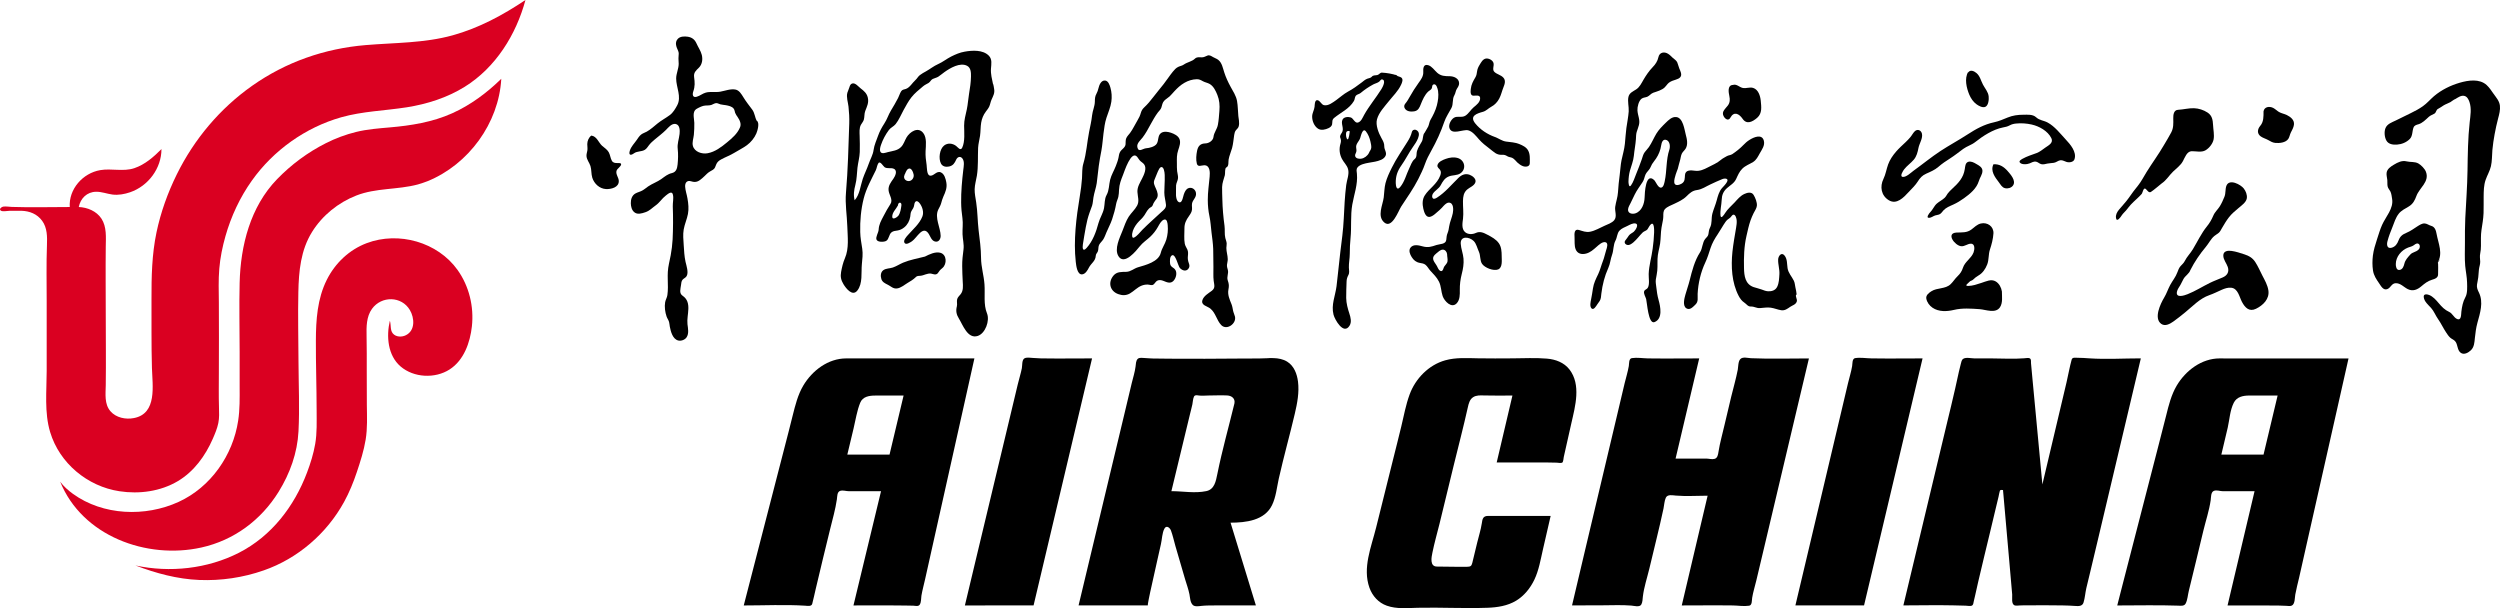
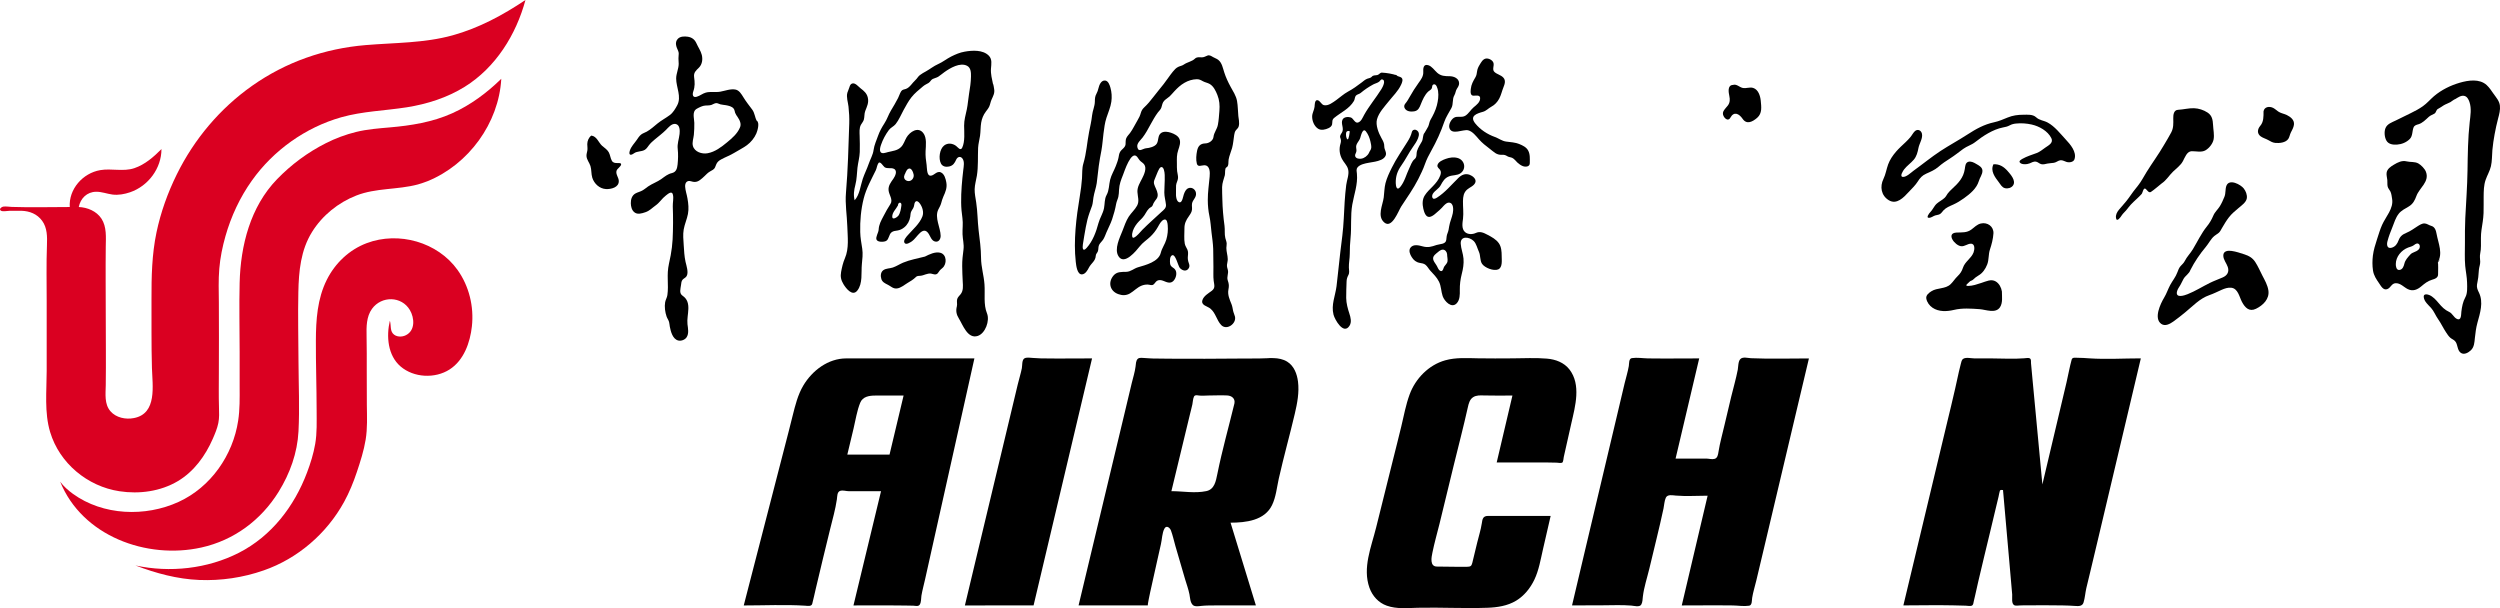
<svg xmlns="http://www.w3.org/2000/svg" xmlns:ns1="http://sodipodi.sourceforge.net/DTD/sodipodi-0.dtd" xmlns:ns2="http://www.inkscape.org/namespaces/inkscape" version="1.1" id="svg37304" ns1:docname="AirChina_Logo.svg" ns2:version="0.44.1" ns1:version="0.32" ns1:docbase="F:\Logos\[--Convertme!--]\Air China" x="0px" y="0px" width="102.76px" height="25px" viewBox="338.255 91.394 102.76 25" enable-background="new 338.255 91.394 102.76 25" xml:space="preserve">
  <g id="layer1" transform="translate(27.324,-488.507)">
    <path id="path2430" d="M335.236,585.474c0.226,0.026,0.297,0.288,0.445,0.421c0.096,0.085,0.203,0.146,0.27,0.261   c0.062,0.109,0.067,0.239,0.128,0.35c0.05,0.088,0.125,0.095,0.217,0.097c0.034,0,0.164-0.012,0.166,0.045   c0.003,0.096-0.156,0.175-0.187,0.267c-0.048,0.142,0.087,0.28,0.091,0.422c0.01,0.269-0.319,0.346-0.528,0.335   c-0.265-0.015-0.484-0.219-0.562-0.466c-0.048-0.157-0.027-0.324-0.075-0.48c-0.044-0.141-0.155-0.26-0.163-0.411   c-0.005-0.074,0.021-0.146,0.034-0.219c0.017-0.09-0.002-0.178-0.002-0.269C335.071,585.694,335.128,585.556,335.236,585.474" />
    <path id="path2432" d="M351.75,583.37c-0.042-0.214-0.103-0.429-0.086-0.647c0.013-0.186,0.057-0.387-0.089-0.534   c-0.246-0.248-0.679-0.22-0.994-0.164c-0.197,0.034-0.372,0.11-0.549,0.198c-0.188,0.094-0.35,0.229-0.541,0.313   c-0.18,0.079-0.328,0.203-0.499,0.298c-0.086,0.047-0.172,0.094-0.25,0.154c-0.073,0.054-0.114,0.143-0.182,0.203   c-0.124,0.109-0.234,0.313-0.396,0.366c-0.076,0.025-0.146,0.024-0.193,0.099c-0.054,0.085-0.08,0.186-0.126,0.275   c-0.091,0.175-0.188,0.343-0.292,0.512c-0.104,0.171-0.158,0.362-0.271,0.532c-0.104,0.162-0.192,0.319-0.257,0.502   c-0.069,0.197-0.158,0.382-0.186,0.589c-0.023,0.192-0.139,0.386-0.2,0.568c-0.072,0.21-0.174,0.408-0.245,0.619   c-0.095,0.281-0.126,0.654-0.334,0.88c-0.055-0.215-0.026-0.42,0.03-0.632c0.062-0.232,0.059-0.465,0.086-0.703   c0.025-0.219,0.088-0.428,0.095-0.649c0.007-0.221,0.001-0.443-0.005-0.662c-0.004-0.146-0.021-0.318,0.05-0.453   c0.04-0.076,0.103-0.134,0.124-0.221c0.03-0.113,0.013-0.235,0.055-0.347c0.072-0.191,0.156-0.342,0.106-0.556   c-0.043-0.177-0.158-0.273-0.296-0.378c-0.091-0.07-0.222-0.246-0.354-0.196c-0.062,0.023-0.086,0.087-0.104,0.146   c-0.021,0.08-0.064,0.153-0.086,0.232c-0.049,0.179,0.027,0.39,0.047,0.569c0.025,0.232,0.038,0.46,0.031,0.694   c-0.031,0.948-0.055,1.901-0.135,2.848c-0.04,0.468,0.041,0.919,0.055,1.384c0.013,0.432,0.077,0.901-0.098,1.306   c-0.081,0.187-0.12,0.366-0.157,0.563c-0.036,0.191-0.003,0.338,0.095,0.501c0.104,0.174,0.371,0.523,0.572,0.265   c0.229-0.291,0.153-0.734,0.186-1.078c0.021-0.215,0.048-0.426,0.016-0.641c-0.035-0.229-0.078-0.451-0.083-0.684   c-0.012-0.463,0.03-0.932,0.143-1.382c0.104-0.412,0.314-0.782,0.498-1.161c0.044-0.093,0.049-0.211,0.109-0.294   c0.07-0.098,0.194,0.13,0.251,0.169c0.113,0.076,0.258,0.01,0.379,0.065c0.168,0.078,0.056,0.304-0.017,0.409   c-0.103,0.147-0.215,0.285-0.198,0.475c0.015,0.189,0.195,0.384,0.076,0.566c-0.105,0.16-0.193,0.32-0.281,0.49   c-0.104,0.2-0.192,0.344-0.204,0.573c-0.007,0.111-0.128,0.291-0.088,0.396c0.044,0.118,0.314,0.107,0.4,0.055   c0.122-0.075,0.105-0.262,0.219-0.352c0.07-0.057,0.158-0.06,0.244-0.074c0.102-0.016,0.197-0.062,0.277-0.128   c0.135-0.107,0.223-0.273,0.248-0.443c0.012-0.081,0.008-0.164,0.053-0.236c0.056-0.086,0.096-0.141,0.11-0.245   c0.024-0.182,0.127-0.205,0.234-0.056c0.104,0.146,0.17,0.357,0.102,0.531c-0.12,0.308-0.386,0.524-0.598,0.767   c-0.059,0.067-0.214,0.233-0.127,0.33c0.07,0.078,0.237-0.038,0.299-0.08c0.204-0.139,0.447-0.677,0.687-0.302   c0.067,0.106,0.113,0.271,0.249,0.312c0.156,0.046,0.242-0.095,0.241-0.229c-0.004-0.344-0.259-0.75-0.098-1.081   c0.043-0.088,0.093-0.166,0.119-0.263c0.027-0.093,0.049-0.183,0.09-0.271c0.09-0.197,0.162-0.367,0.121-0.588   c-0.026-0.143-0.078-0.344-0.224-0.408c-0.184-0.082-0.299,0.18-0.461,0.13c-0.121-0.036-0.111-0.341-0.124-0.432   c-0.029-0.189-0.052-0.378-0.043-0.569c0.011-0.233,0.057-0.545-0.094-0.744c-0.214-0.281-0.554-0.048-0.688,0.178   c-0.077,0.13-0.115,0.282-0.224,0.393c-0.148,0.152-0.348,0.162-0.542,0.211c-0.087,0.022-0.263,0.097-0.312-0.022   c-0.035-0.085,0.002-0.197,0.029-0.278c0.073-0.214,0.187-0.427,0.322-0.607c0.075-0.102,0.199-0.146,0.278-0.244   c0.135-0.169,0.223-0.389,0.327-0.578c0.098-0.177,0.193-0.357,0.318-0.518c0.137-0.177,0.312-0.312,0.48-0.455   c0.067-0.058,0.149-0.094,0.227-0.139c0.07-0.042,0.096-0.127,0.172-0.165c0.076-0.037,0.158-0.048,0.232-0.095   c0.087-0.056,0.164-0.127,0.249-0.186c0.231-0.165,0.643-0.413,0.933-0.26c0.161,0.085,0.161,0.287,0.159,0.445   c-0.003,0.236-0.041,0.471-0.079,0.704c-0.036,0.212-0.048,0.431-0.092,0.641c-0.047,0.227-0.113,0.436-0.111,0.67   c0.002,0.269,0.042,0.648-0.078,0.904c-0.071,0.15-0.181-0.018-0.253-0.072c-0.146-0.109-0.342-0.132-0.491-0.016   c-0.187,0.147-0.238,0.536-0.129,0.743c0.065,0.123,0.205,0.149,0.333,0.12c0.166-0.037,0.229-0.141,0.293-0.284   c0.052-0.114,0.174-0.157,0.26-0.039c0.089,0.125,0.047,0.323,0.031,0.462c-0.052,0.446-0.094,0.893-0.088,1.343   c0.002,0.216,0.022,0.428,0.053,0.641c0.031,0.225-0.004,0.438,0.004,0.662c0.007,0.212,0.067,0.41,0.04,0.624   c-0.03,0.229-0.057,0.453-0.054,0.685c0.003,0.212,0.01,0.425,0.022,0.638c0.011,0.176,0.031,0.376-0.09,0.522   c-0.051,0.062-0.114,0.117-0.138,0.197c-0.027,0.099,0.012,0.202-0.014,0.301c-0.047,0.183-0.018,0.335,0.082,0.494   c0.164,0.263,0.36,0.852,0.775,0.719c0.318-0.103,0.503-0.631,0.383-0.926c-0.152-0.371-0.074-0.799-0.104-1.196   c-0.026-0.365-0.139-0.716-0.141-1.083c-0.002-0.388-0.055-0.761-0.101-1.146c-0.044-0.38-0.041-0.763-0.099-1.141   c-0.027-0.178-0.066-0.36-0.063-0.541c0.005-0.188,0.062-0.37,0.092-0.556c0.06-0.375,0.034-0.764,0.05-1.143   c0.008-0.169,0.057-0.329,0.08-0.497c0.025-0.178,0.017-0.358,0.046-0.536c0.028-0.166,0.087-0.315,0.188-0.451   c0.051-0.069,0.109-0.138,0.145-0.217c0.04-0.091,0.053-0.191,0.094-0.282c0.064-0.145,0.137-0.266,0.107-0.431   c-0.008-0.044-0.026-0.205-0.059-0.241C351.743,583.326,351.75,583.374,351.75,583.37c-0.006-0.028-0.012-0.056-0.017-0.085   C351.738,583.314,351.744,583.342,351.75,583.37c-0.006-0.029-0.012-0.058-0.018-0.087   C351.736,583.305,351.744,583.343,351.75,583.37C351.708,583.157,351.75,583.37,351.75,583.37z M348.095,587.116   c0.058-0.086,0.075-0.224,0.173-0.277c0.128-0.068,0.206,0.161,0.219,0.246c0.021,0.144-0.104,0.294-0.259,0.253   c-0.066-0.019-0.127-0.066-0.134-0.14c-0.001-0.012-0.005-0.112,0.018-0.103c0.006,0.003-0.014,0.039-0.021,0.04   c0.001-0.02,0.009-0.035,0.025-0.047c-0.005,0.017-0.013,0.032-0.024,0.046c-0.002-0.006,0.011-0.043,0.02-0.039   c0.004,0.002-0.015,0.039-0.021,0.04c-0.003-0.015,0.013-0.038,0.024-0.046c-0.008,0.005-0.009,0.042-0.023,0.045   C348.09,587.129,348.091,587.123,348.095,587.116C348.142,587.046,348.072,587.185,348.095,587.116z M347.841,588.343   c0-0.139,0.161-0.159,0.141,0.004c-0.018,0.137-0.043,0.305-0.123,0.419c-0.04,0.057-0.252,0.201-0.253,0.042   C347.605,588.625,347.765,588.494,347.841,588.343" />
    <path id="path2434" d="M348.95,590.447c-0.301,0.079-0.612,0.13-0.9,0.251c-0.143,0.061-0.273,0.149-0.42,0.199   c-0.127,0.043-0.278,0.03-0.391,0.11c-0.114,0.084-0.12,0.241-0.08,0.366s0.155,0.177,0.264,0.232   c0.125,0.063,0.222,0.172,0.374,0.153c0.163-0.019,0.296-0.142,0.432-0.222c0.132-0.079,0.244-0.143,0.351-0.251   c0.047-0.048,0.118-0.043,0.179-0.048c0.075-0.006,0.145-0.032,0.215-0.057c0.07-0.023,0.144-0.042,0.221-0.034   c0.066,0.008,0.132,0.045,0.201,0.034s0.104-0.076,0.139-0.128c0.036-0.055,0.086-0.095,0.136-0.137   c0.188-0.159,0.184-0.556-0.096-0.626C349.366,590.24,349.131,590.356,348.95,590.447" />
    <path id="path2436" d="M399.785,587.44c-0.143,0.113-0.293,0.249-0.442,0.35c-0.085,0.056-0.157-0.074-0.209-0.12   c-0.101-0.09-0.129,0.156-0.172,0.204c-0.139,0.156-0.306,0.287-0.448,0.44c-0.068,0.075-0.128,0.158-0.193,0.236   c-0.056,0.067-0.127,0.124-0.175,0.198c-0.035,0.055-0.205,0.312-0.238,0.118c-0.023-0.131,0.04-0.245,0.119-0.343   c0.135-0.168,0.285-0.314,0.408-0.492c0.12-0.175,0.242-0.337,0.376-0.501c0.135-0.166,0.237-0.374,0.351-0.555   c0.233-0.377,0.496-0.73,0.718-1.115c0.098-0.172,0.208-0.34,0.298-0.517c0.098-0.19,0.086-0.367,0.083-0.574   c-0.003-0.146,0.016-0.347,0.2-0.355c0.218-0.011,0.435-0.072,0.651-0.065c0.194,0.006,0.394,0.071,0.558,0.178   c0.188,0.123,0.216,0.303,0.227,0.515c0.008,0.192,0.058,0.401,0.021,0.593c-0.034,0.171-0.181,0.354-0.329,0.442   c-0.167,0.099-0.389,0.036-0.571,0.039c-0.198,0.004-0.282,0.264-0.361,0.409c-0.098,0.18-0.261,0.288-0.404,0.429   C400.09,587.112,399.977,587.312,399.785,587.44" />
    <path id="path2438" d="M403.971,584.48c0,0.208,0.009,0.43-0.137,0.597c-0.116,0.136-0.137,0.316,0.021,0.43   c0.093,0.066,0.207,0.095,0.306,0.15c0.096,0.053,0.178,0.107,0.29,0.118c0.172,0.018,0.432-0.008,0.538-0.165   c0.051-0.078,0.062-0.174,0.102-0.256c0.052-0.104,0.114-0.207,0.13-0.325c0.027-0.197-0.137-0.322-0.295-0.401   c-0.104-0.05-0.221-0.066-0.321-0.125c-0.084-0.049-0.15-0.121-0.237-0.166C404.216,584.26,404.004,584.284,403.971,584.48" />
    <path id="path2440" d="M393.217,591.881c-0.026-0.161-0.109-0.324-0.252-0.411c-0.19-0.115-0.399,0-0.589,0.059   c-0.179,0.057-0.359,0.125-0.55,0.125c-0.174,0.001,0.017-0.117,0.056-0.168c0.034-0.046,0.105-0.047,0.146-0.087   c0.067-0.067,0.143-0.128,0.227-0.175c0.173-0.098,0.289-0.274,0.359-0.456c0.074-0.195,0.045-0.409,0.11-0.607   c0.07-0.21,0.131-0.44,0.145-0.663c0.018-0.288-0.247-0.475-0.519-0.41c-0.154,0.036-0.262,0.153-0.384,0.245   c-0.192,0.143-0.386,0.116-0.611,0.127c-0.454,0.02-0.076,0.537,0.19,0.562c0.139,0.013,0.254-0.099,0.39-0.104   c0.188-0.007,0.16,0.243,0.118,0.357c-0.092,0.246-0.355,0.379-0.436,0.629c-0.047,0.146-0.111,0.243-0.223,0.351   c-0.106,0.1-0.18,0.228-0.285,0.327c-0.22,0.21-0.55,0.135-0.794,0.293c-0.102,0.065-0.231,0.164-0.205,0.302   c0.028,0.151,0.13,0.289,0.257,0.374c0.256,0.173,0.589,0.157,0.875,0.089c0.347-0.083,0.707-0.056,1.059-0.031   c0.256,0.018,0.656,0.194,0.838-0.08C393.26,592.342,393.217,592.089,393.217,591.881" />
    <path id="path2442" d="M400.964,591.002c-0.05,0.151-0.206,0.229-0.282,0.364c-0.046,0.081-0.081,0.167-0.128,0.249   c-0.053,0.091-0.123,0.177-0.143,0.281c-0.052,0.273,0.31,0.149,0.44,0.097c0.316-0.125,0.606-0.311,0.911-0.462   c0.174-0.086,0.354-0.149,0.532-0.227c0.186-0.08,0.274-0.229,0.208-0.428c-0.053-0.159-0.183-0.296-0.184-0.47   c-0.003-0.191,0.19-0.213,0.339-0.191c0.184,0.025,0.364,0.088,0.54,0.145c0.184,0.06,0.322,0.143,0.432,0.308   c0.115,0.176,0.199,0.374,0.295,0.561c0.101,0.195,0.214,0.389,0.247,0.609c0.053,0.351-0.219,0.613-0.51,0.755   c-0.277,0.136-0.451-0.045-0.578-0.286c-0.107-0.205-0.162-0.55-0.44-0.579c-0.135-0.015-0.271,0.032-0.393,0.086   c-0.169,0.075-0.328,0.157-0.504,0.218c-0.399,0.138-0.684,0.456-1.005,0.716c-0.153,0.124-0.311,0.252-0.472,0.366   c-0.139,0.097-0.337,0.215-0.5,0.101c-0.323-0.226-0.032-0.831,0.116-1.078c0.102-0.168,0.158-0.35,0.25-0.521   c0.096-0.179,0.225-0.327,0.295-0.521c0.033-0.09,0.067-0.183,0.13-0.254c0.062-0.07,0.13-0.123,0.173-0.209   c0.09-0.181,0.23-0.313,0.335-0.488c0.189-0.314,0.346-0.652,0.578-0.939c0.114-0.141,0.191-0.276,0.262-0.442   c0.064-0.153,0.18-0.243,0.265-0.38c0.076-0.121,0.141-0.267,0.193-0.398c0.059-0.146,0.025-0.309,0.081-0.451   c0.119-0.3,0.59-0.046,0.714,0.117c0.083,0.109,0.145,0.262,0.124,0.4c-0.027,0.169-0.221,0.299-0.342,0.403   c-0.14,0.119-0.279,0.231-0.392,0.377c-0.109,0.141-0.199,0.293-0.288,0.446c-0.037,0.063-0.069,0.136-0.124,0.187   c-0.059,0.054-0.133,0.088-0.193,0.139c-0.138,0.117-0.231,0.309-0.348,0.448C401.352,590.345,401.139,590.656,400.964,591.002" />
-     <path id="path2444" d="M391.829,582.884c0.084-0.136,0.248-0.061,0.343,0.02c0.147,0.123,0.181,0.314,0.268,0.477   c0.082,0.156,0.214,0.299,0.233,0.48c0.014,0.121-0.004,0.371-0.136,0.431c-0.112,0.051-0.273-0.039-0.362-0.104   c-0.137-0.099-0.233-0.244-0.299-0.398c-0.112-0.268-0.207-0.661-0.047-0.928C391.829,582.869,391.829,582.877,391.829,582.884" />
    <path id="path2446" d="M392.268,587.348c-0.097,0.307-0.358,0.521-0.609,0.701c-0.14,0.101-0.287,0.191-0.444,0.262   c-0.141,0.063-0.291,0.121-0.398,0.235c-0.049,0.052-0.084,0.116-0.146,0.154c-0.061,0.037-0.136,0.035-0.201,0.058   c-0.083,0.029-0.153,0.092-0.244,0.097c-0.148,0.007,0.006-0.193,0.043-0.229c0.109-0.106,0.161-0.26,0.274-0.358   c0.1-0.087,0.223-0.145,0.318-0.234c0.055-0.05,0.083-0.116,0.126-0.176c0.055-0.073,0.121-0.138,0.188-0.199   c0.257-0.236,0.464-0.455,0.517-0.812c0.017-0.105,0.02-0.253,0.141-0.294c0.106-0.036,0.229,0.026,0.317,0.079   c0.111,0.066,0.26,0.134,0.267,0.281C392.424,587.071,392.306,587.2,392.268,587.348" />
    <path id="path2448" d="M392.87,586.653c0.246-0.015,0.425,0.1,0.582,0.278c0.121,0.138,0.359,0.4,0.221,0.596   c-0.069,0.098-0.214,0.137-0.327,0.109c-0.124-0.028-0.182-0.148-0.253-0.241C392.934,587.188,392.733,586.928,392.87,586.653" />
    <path id="path2450" d="M396.201,586.446c-0.042,0.125-0.222,0.146-0.33,0.11c-0.078-0.024-0.157-0.076-0.242-0.069   c-0.093,0.007-0.178,0.091-0.274,0.106c-0.088,0.014-0.177,0.014-0.264,0.031c-0.083,0.017-0.176,0.048-0.261,0.024   c-0.074-0.021-0.13-0.084-0.206-0.101c-0.097-0.021-0.185,0.036-0.271,0.071c-0.1,0.042-0.334,0.063-0.404-0.045   c-0.039-0.06,0.077-0.122,0.113-0.144c0.184-0.104,0.39-0.165,0.586-0.238c0.131-0.049,0.243-0.145,0.356-0.224   c0.13-0.091,0.342-0.193,0.245-0.388c-0.147-0.296-0.499-0.491-0.812-0.56c-0.202-0.045-0.426-0.062-0.634-0.04   c-0.092,0.008-0.182,0.029-0.263,0.074c-0.098,0.054-0.178,0.067-0.287,0.089c-0.398,0.077-0.817,0.348-1.131,0.598   c-0.15,0.119-0.342,0.17-0.496,0.283c-0.179,0.133-0.353,0.271-0.54,0.391c-0.17,0.107-0.33,0.215-0.481,0.347   c-0.148,0.129-0.32,0.198-0.497,0.278c-0.172,0.077-0.256,0.175-0.353,0.329c-0.103,0.162-0.246,0.291-0.374,0.431   c-0.203,0.221-0.491,0.528-0.812,0.333c-0.315-0.191-0.376-0.558-0.221-0.876c0.093-0.189,0.121-0.399,0.193-0.597   c0.07-0.192,0.19-0.367,0.323-0.522c0.122-0.143,0.264-0.266,0.398-0.395c0.066-0.064,0.133-0.131,0.191-0.201   c0.065-0.076,0.112-0.177,0.185-0.246c0.109-0.102,0.252-0.045,0.29,0.092c0.051,0.188-0.104,0.41-0.14,0.593   c-0.033,0.173-0.076,0.349-0.193,0.485c-0.123,0.145-0.284,0.251-0.399,0.401c-0.035,0.046-0.199,0.292-0.052,0.307   c0.143,0.014,0.339-0.179,0.44-0.253c0.373-0.268,0.729-0.562,1.112-0.814c0.361-0.235,0.743-0.441,1.105-0.676   c0.35-0.227,0.686-0.415,1.096-0.503c0.199-0.043,0.371-0.119,0.559-0.196c0.207-0.085,0.417-0.113,0.641-0.113   c0.176-0.001,0.389-0.023,0.526,0.104c0.14,0.13,0.312,0.128,0.475,0.217c0.29,0.157,0.517,0.452,0.738,0.691   C396.028,585.834,396.301,586.146,396.201,586.446" />
    <path id="path2452" d="M411.857,583.971c-0.078,0.027-0.136,0.089-0.206,0.129c-0.088,0.05-0.185,0.077-0.271,0.129   c-0.08,0.048-0.154,0.108-0.239,0.149c-0.078,0.038-0.07,0.148-0.143,0.192c-0.077,0.048-0.166,0.072-0.234,0.134   c-0.067,0.059-0.129,0.124-0.201,0.18c-0.068,0.053-0.144,0.103-0.228,0.126c-0.076,0.021-0.161,0.044-0.195,0.125   c-0.065,0.156-0.031,0.35-0.157,0.479c-0.139,0.14-0.332,0.218-0.527,0.231c-0.16,0.011-0.348-0.012-0.434-0.165   c-0.078-0.137-0.098-0.36-0.04-0.508c0.07-0.178,0.261-0.239,0.418-0.315c0.209-0.099,0.415-0.202,0.622-0.305   c0.173-0.084,0.344-0.175,0.5-0.286c0.169-0.12,0.299-0.276,0.454-0.41c0.306-0.26,0.678-0.443,1.062-0.555   c0.352-0.101,0.81-0.173,1.105,0.097c0.111,0.103,0.194,0.23,0.28,0.354c0.11,0.157,0.239,0.292,0.264,0.49   c0.021,0.177-0.027,0.353-0.072,0.521c-0.059,0.218-0.104,0.438-0.146,0.659c-0.039,0.214-0.071,0.429-0.091,0.645   c-0.02,0.223-0.009,0.45-0.06,0.669c-0.045,0.195-0.152,0.368-0.217,0.556c-0.078,0.221-0.08,0.461-0.082,0.693   c-0.003,0.226,0.004,0.451-0.004,0.676c-0.009,0.237-0.051,0.466-0.086,0.699c-0.032,0.218-0.019,0.433-0.021,0.651   c-0.001,0.104-0.009,0.207-0.03,0.307c-0.026,0.121-0.004,0.222,0,0.342c0.002,0.106-0.041,0.211-0.053,0.316   s-0.016,0.213-0.027,0.319c-0.01,0.104-0.039,0.203-0.053,0.307c-0.016,0.121,0.026,0.217,0.079,0.323   c0.196,0.397,0.048,0.848-0.062,1.247c-0.056,0.203-0.081,0.415-0.104,0.625c-0.018,0.178-0.026,0.371-0.165,0.503   c-0.103,0.097-0.28,0.201-0.415,0.103c-0.158-0.116-0.111-0.35-0.238-0.484c-0.058-0.061-0.143-0.087-0.203-0.145   c-0.065-0.061-0.113-0.138-0.163-0.212c-0.119-0.178-0.206-0.372-0.33-0.547c-0.104-0.146-0.165-0.321-0.286-0.456   c-0.118-0.13-0.285-0.264-0.302-0.45c-0.012-0.136,0.133-0.118,0.22-0.084c0.163,0.064,0.287,0.208,0.397,0.339   c0.126,0.149,0.245,0.274,0.424,0.356c0.142,0.064,0.187,0.225,0.321,0.289c0.192,0.092,0.172-0.195,0.185-0.296   c0.026-0.208,0.061-0.407,0.163-0.591c0.094-0.166,0.075-0.414,0.072-0.598c-0.004-0.236-0.055-0.461-0.077-0.694   c-0.028-0.312-0.01-0.63-0.011-0.942c-0.001-0.338-0.002-0.678,0.014-1.016c0.033-0.656,0.082-1.307,0.092-1.963   c0.01-0.658,0.016-1.327,0.089-1.98c0.03-0.276,0.083-0.564-0.009-0.835c-0.036-0.106-0.097-0.231-0.221-0.253   C412.085,583.817,411.963,583.908,411.857,583.971" />
    <path id="path2454" d="M411.118,590.701c0.244-0.368,0.037-0.794-0.033-1.183c-0.026-0.143-0.067-0.293-0.226-0.335   c-0.089-0.024-0.171-0.092-0.265-0.098c-0.104-0.006-0.203,0.061-0.287,0.112c-0.152,0.096-0.29,0.203-0.457,0.271   c-0.168,0.07-0.264,0.142-0.329,0.314c-0.052,0.141-0.131,0.258-0.283,0.301c-0.192,0.053-0.21-0.127-0.173-0.265   c0.052-0.201,0.127-0.393,0.205-0.584c0.073-0.184,0.13-0.381,0.252-0.54c0.107-0.142,0.273-0.217,0.422-0.308   c0.172-0.104,0.245-0.25,0.312-0.432c0.121-0.332,0.548-0.585,0.39-0.994c-0.048-0.125-0.195-0.275-0.312-0.341   c-0.145-0.081-0.322-0.047-0.479-0.085c-0.192-0.048-0.363,0.038-0.524,0.135c-0.129,0.077-0.28,0.173-0.301,0.336   c-0.012,0.099,0.02,0.196,0.029,0.294c0.009,0.086-0.005,0.173,0.012,0.258c0.016,0.083,0.074,0.138,0.112,0.209   c0.045,0.086,0.058,0.213,0.073,0.308c0.069,0.395-0.265,0.738-0.413,1.073c-0.085,0.189-0.142,0.394-0.208,0.591   c-0.072,0.218-0.14,0.441-0.169,0.669c-0.024,0.201-0.026,0.41,0.004,0.609c0.033,0.214,0.136,0.359,0.255,0.534   c0.075,0.109,0.172,0.3,0.338,0.232c0.142-0.058,0.169-0.236,0.343-0.241c0.196-0.005,0.33,0.161,0.492,0.242   c0.212,0.105,0.396,0.025,0.564-0.118c0.136-0.114,0.258-0.213,0.43-0.264c0.125-0.037,0.262-0.082,0.254-0.237   c-0.003-0.062,0.016-0.469-0.013-0.483c0.015,0.007-0.023,0.039-0.021,0.047c-0.001-0.022,0.008-0.041,0.024-0.055   c-0.001,0-0.021,0.056-0.023,0.052c-0.001-0.011,0.035-0.089,0.046-0.081c0.017,0.013-0.046,0.073-0.045,0.075   c-0.003-0.013,0.037-0.076,0.042-0.071c0.012,0.012-0.041,0.072-0.042,0.071C411.114,590.716,411.115,590.708,411.118,590.701   C411.365,590.329,411.094,590.794,411.118,590.701z M410.331,590.17c-0.092,0.091-0.237,0.094-0.324,0.191   c-0.104,0.116-0.21,0.224-0.247,0.379c-0.026,0.109-0.073,0.242-0.202,0.257c-0.129,0.016-0.152-0.152-0.15-0.244   c0.002-0.302,0.23-0.57,0.505-0.676c0.068-0.027,0.146-0.041,0.209-0.08c0.057-0.036,0.125-0.105,0.198-0.084   C410.426,589.945,410.411,590.116,410.331,590.17" />
    <path id="path2456" d="M361.833,584.688c-0.021-0.212-0.017-0.427-0.055-0.637c-0.039-0.217-0.165-0.401-0.269-0.592   c-0.101-0.186-0.191-0.379-0.256-0.582c-0.058-0.175-0.093-0.397-0.249-0.517c-0.063-0.05-0.145-0.072-0.214-0.114   c-0.07-0.042-0.143-0.092-0.227-0.061c-0.087,0.032-0.146,0.078-0.245,0.073c-0.104-0.005-0.194-0.021-0.275,0.058   c-0.119,0.115-0.313,0.139-0.451,0.238c-0.071,0.051-0.151,0.058-0.228,0.095c-0.093,0.043-0.16,0.12-0.223,0.197   c-0.134,0.165-0.249,0.344-0.38,0.512c-0.14,0.18-0.289,0.353-0.426,0.534c-0.118,0.156-0.236,0.296-0.379,0.43   c-0.066,0.062-0.106,0.13-0.131,0.217c-0.033,0.117-0.075,0.206-0.139,0.31c-0.104,0.171-0.186,0.357-0.306,0.519   c-0.052,0.068-0.118,0.131-0.154,0.211c-0.037,0.084-0.021,0.168-0.03,0.256c-0.016,0.139-0.158,0.196-0.223,0.307   c-0.044,0.074-0.052,0.163-0.068,0.246c-0.024,0.116-0.068,0.229-0.11,0.339c-0.072,0.187-0.182,0.362-0.231,0.556   c-0.054,0.211-0.038,0.438-0.147,0.633c-0.092,0.166-0.071,0.361-0.106,0.542c-0.043,0.222-0.171,0.4-0.228,0.613   c-0.097,0.362-0.231,0.735-0.486,1.02c-0.161,0.179-0.178,0.007-0.155-0.146c0.035-0.238,0.079-0.478,0.121-0.715   c0.036-0.201,0.087-0.404,0.156-0.597c0.032-0.092,0.071-0.183,0.101-0.276c0.035-0.112,0.036-0.225,0.056-0.339   c0.032-0.2,0.105-0.388,0.135-0.588c0.032-0.236,0.056-0.473,0.084-0.707c0.025-0.214,0.07-0.422,0.108-0.633   c0.042-0.232,0.057-0.47,0.086-0.702c0.028-0.219,0.054-0.438,0.122-0.646c0.07-0.221,0.169-0.431,0.201-0.662   c0.027-0.192,0.015-0.391-0.038-0.576c-0.029-0.104-0.088-0.282-0.218-0.293c-0.166-0.015-0.243,0.187-0.273,0.314   c-0.02,0.083-0.043,0.157-0.085,0.232c-0.059,0.103-0.063,0.203-0.064,0.319c-0.002,0.195-0.094,0.372-0.114,0.567   c-0.025,0.232-0.078,0.454-0.123,0.683c-0.085,0.432-0.108,0.874-0.235,1.295c-0.06,0.196-0.042,0.406-0.056,0.608   c-0.017,0.244-0.049,0.486-0.089,0.727c-0.075,0.453-0.142,0.908-0.177,1.367c-0.033,0.444-0.041,0.896,0.009,1.339   c0.016,0.136,0.053,0.527,0.255,0.517c0.139-0.008,0.23-0.169,0.285-0.277c0.092-0.18,0.272-0.27,0.282-0.485   c0.004-0.087,0.065-0.119,0.09-0.194c0.029-0.094,0.004-0.188,0.058-0.276c0.046-0.076,0.115-0.134,0.162-0.209   c0.055-0.09,0.089-0.188,0.129-0.285c0.074-0.181,0.169-0.348,0.232-0.535c0.071-0.212,0.129-0.42,0.168-0.64   c0.018-0.099,0.066-0.187,0.089-0.284c0.021-0.096,0.025-0.194,0.029-0.293c0.011-0.227,0.081-0.404,0.163-0.61   c0.055-0.136,0.336-1.03,0.581-0.745c0.05,0.061,0.08,0.129,0.142,0.182c0.049,0.041,0.105,0.076,0.146,0.129   c0.12,0.158-0.004,0.424-0.08,0.573c-0.089,0.178-0.206,0.353-0.196,0.56c0.01,0.197,0.088,0.38-0.015,0.566   c-0.09,0.166-0.239,0.293-0.342,0.45c-0.115,0.179-0.181,0.386-0.258,0.582c-0.11,0.28-0.35,0.751-0.162,1.047   c0.241,0.383,0.729-0.23,0.872-0.408c0.126-0.158,0.278-0.253,0.425-0.389c0.13-0.122,0.237-0.258,0.323-0.412   c0.058-0.102,0.127-0.247,0.241-0.295c0.135-0.055,0.154,0.144,0.161,0.23c0.018,0.198-0.002,0.395-0.057,0.585   c-0.055,0.191-0.18,0.351-0.228,0.546c-0.091,0.373-0.625,0.503-0.94,0.596c-0.172,0.052-0.291,0.18-0.479,0.186   c-0.194,0.006-0.383-0.012-0.522,0.15c-0.24,0.281-0.151,0.641,0.19,0.765c0.165,0.061,0.328,0.063,0.482-0.026   c0.166-0.097,0.297-0.247,0.478-0.32c0.082-0.032,0.167-0.049,0.254-0.046c0.076,0.002,0.173,0.053,0.241-0.005   c0.058-0.047,0.088-0.123,0.157-0.157c0.082-0.04,0.169-0.02,0.25,0.012c0.134,0.055,0.284,0.125,0.405,0.003   c0.104-0.103,0.163-0.311,0.089-0.444c-0.065-0.121-0.206-0.115-0.223-0.274c-0.009-0.091-0.021-0.284,0.079-0.336   c0.144-0.075,0.249,0.438,0.323,0.52c0.108,0.118,0.285,0.163,0.374-0.005c0.034-0.065,0.017-0.135-0.008-0.2   c-0.034-0.098-0.047-0.178-0.036-0.282c0.009-0.094,0.018-0.185-0.022-0.272c-0.037-0.082-0.089-0.15-0.106-0.24   c-0.038-0.195-0.011-0.421-0.014-0.62c-0.003-0.203,0.066-0.348,0.182-0.508c0.046-0.065,0.091-0.132,0.116-0.208   c0.034-0.104-0.002-0.202,0.013-0.307c0.027-0.171,0.193-0.251,0.163-0.446c-0.023-0.144-0.169-0.248-0.312-0.192   c-0.105,0.041-0.155,0.161-0.189,0.26c-0.024,0.069-0.062,0.324-0.16,0.322c-0.157-0.003-0.167-0.297-0.16-0.396   c0.007-0.101-0.006-0.201,0.003-0.302c0.009-0.107,0.075-0.197,0.081-0.302c0.005-0.098-0.028-0.19-0.038-0.285   c-0.011-0.104-0.008-0.205-0.009-0.309c-0.002-0.206-0.012-0.36,0.056-0.559c0.047-0.14,0.11-0.309,0.049-0.453   c-0.058-0.135-0.221-0.212-0.351-0.256c-0.123-0.04-0.279-0.067-0.396,0.006c-0.157,0.101-0.097,0.314-0.191,0.453   c-0.079,0.116-0.298,0.171-0.426,0.179c-0.141,0.007-0.317,0.194-0.367-0.045c-0.032-0.157,0.13-0.283,0.215-0.394   c0.127-0.167,0.227-0.352,0.325-0.534c0.094-0.169,0.187-0.34,0.302-0.495c0.05-0.068,0.12-0.122,0.146-0.206   c0.033-0.103,0.042-0.205,0.123-0.285c0.065-0.066,0.148-0.109,0.216-0.172c0.066-0.062,0.124-0.135,0.187-0.202   c0.125-0.137,0.263-0.266,0.425-0.358c0.152-0.088,0.324-0.141,0.5-0.146c0.102-0.003,0.171,0.034,0.257,0.083   c0.089,0.049,0.191,0.062,0.279,0.113c0.16,0.094,0.247,0.283,0.314,0.448c0.086,0.213,0.103,0.43,0.084,0.657   c-0.016,0.189-0.026,0.385-0.062,0.571c-0.033,0.185-0.162,0.318-0.181,0.5c-0.017,0.153-0.189,0.263-0.331,0.266   c-0.205,0.004-0.304,0.107-0.344,0.306c-0.033,0.163-0.052,0.36-0.01,0.523c0.041,0.159,0.188,0.07,0.303,0.069   c0.245-0.002,0.24,0.297,0.224,0.472c-0.029,0.32-0.077,0.633-0.076,0.957c0.001,0.222,0.02,0.444,0.067,0.661   c0.048,0.225,0.059,0.448,0.086,0.676c0.028,0.222,0.06,0.444,0.069,0.669c0.01,0.246,0,0.495,0.009,0.742   c0.006,0.19-0.014,0.384,0.011,0.573c0.022,0.174,0.078,0.296-0.084,0.415c-0.133,0.099-0.322,0.205-0.377,0.372   c-0.076,0.223,0.202,0.253,0.324,0.354c0.224,0.185,0.255,0.477,0.447,0.678c0.225,0.233,0.632-0.058,0.565-0.348   c-0.021-0.085-0.062-0.163-0.079-0.248c-0.018-0.092-0.029-0.175-0.064-0.263c-0.075-0.186-0.167-0.388-0.127-0.595   c0.029-0.153,0.026-0.232-0.026-0.38c-0.053-0.148,0.042-0.285,0.003-0.433c-0.019-0.072-0.044-0.138-0.035-0.215   c0.008-0.075,0.032-0.148,0.031-0.227c-0.002-0.155-0.057-0.305-0.057-0.46c0-0.064,0.017-0.127,0.013-0.189   c-0.005-0.077-0.039-0.146-0.056-0.22c-0.04-0.164-0.01-0.336-0.033-0.502c-0.05-0.365-0.081-0.717-0.089-1.086   c-0.003-0.168-0.014-0.336-0.01-0.506c0.005-0.182,0.069-0.317,0.113-0.489c0.02-0.074-0.013-0.282,0.063-0.319   c0.111-0.052,0.073-0.228,0.092-0.328c0.029-0.162,0.099-0.311,0.142-0.468c0.048-0.176,0.058-0.357,0.087-0.537   c0.012-0.069,0.025-0.138,0.069-0.193c0.042-0.054,0.096-0.089,0.115-0.157c0.045-0.15-0.006-0.332-0.021-0.483   C361.828,584.635,361.83,584.662,361.833,584.688c-0.003-0.03-0.006-0.062-0.009-0.092   C361.827,584.626,361.83,584.658,361.833,584.688c-0.002-0.016-0.009-0.087-0.009-0.091   C361.827,584.628,361.83,584.658,361.833,584.688C361.811,584.476,361.833,584.688,361.833,584.688z M358.249,588.411   c0.061-0.03,0.07-0.104,0.098-0.159c0.033-0.064,0.079-0.12,0.121-0.177c0.093-0.129,0.038-0.285-0.021-0.416   c-0.066-0.154-0.127-0.237-0.05-0.4c0.063-0.135,0.104-0.282,0.178-0.411c0.069-0.12,0.155-0.102,0.197,0.031   c0.042,0.131,0.035,0.292,0.034,0.429c-0.002,0.169-0.017,0.337-0.017,0.506c0,0.175,0.051,0.332,0.068,0.502   c0.014,0.139-0.096,0.216-0.188,0.299c-0.134,0.119-0.265,0.241-0.396,0.363c-0.129,0.121-0.261,0.24-0.384,0.366   c-0.102,0.104-0.213,0.259-0.345,0.323c-0.092,0.045-0.083-0.117-0.075-0.165c0.024-0.156,0.106-0.297,0.203-0.419   c0.092-0.116,0.215-0.206,0.296-0.331C358.049,588.629,358.109,588.48,358.249,588.411" />
    <path id="path2458" d="M368.354,583c-0.199-0.067-0.409-0.101-0.619-0.114c-0.076-0.005-0.116,0.082-0.187,0.099   c-0.076,0.02-0.173-0.003-0.229,0.068c-0.045,0.057-0.125,0.059-0.189,0.084c-0.088,0.034-0.159,0.101-0.233,0.157   c-0.178,0.136-0.361,0.268-0.56,0.374c-0.175,0.095-0.322,0.233-0.483,0.348c-0.136,0.095-0.324,0.246-0.502,0.208   c-0.114-0.023-0.172-0.218-0.291-0.205c-0.093,0.01-0.089,0.208-0.096,0.271c-0.016,0.14-0.097,0.253-0.099,0.397   c-0.003,0.182,0.082,0.398,0.24,0.502c0.127,0.084,0.307,0.04,0.435-0.022c0.062-0.03,0.129-0.079,0.144-0.152   c0.021-0.11-0.014-0.185,0.086-0.268c0.281-0.231,0.619-0.369,0.813-0.697c0.038-0.064,0.032-0.163,0.079-0.217   c0.049-0.056,0.14-0.062,0.196-0.111c0.167-0.139,0.324-0.245,0.517-0.35c0.075-0.04,0.187-0.064,0.25-0.119   c0.031-0.025,0.066-0.096,0.114-0.088c0.18,0.031,0.018,0.324-0.025,0.395c-0.226,0.363-0.503,0.688-0.712,1.062   c-0.06,0.108-0.121,0.277-0.254,0.316c-0.127,0.036-0.189-0.173-0.294-0.209c-0.104-0.035-0.279-0.026-0.338,0.084   c-0.091,0.172,0.083,0.369-0.032,0.545c-0.041,0.063-0.095,0.131-0.061,0.21c0.034,0.08,0.032,0.153,0.008,0.234   c-0.065,0.212-0.046,0.429,0.057,0.627c0.074,0.146,0.207,0.259,0.252,0.42c0.06,0.213-0.05,0.446-0.075,0.658   c-0.058,0.459-0.079,0.919-0.101,1.38c-0.022,0.469-0.086,0.932-0.144,1.396c-0.058,0.461-0.094,0.924-0.153,1.383   c-0.051,0.396-0.227,0.767-0.124,1.169c0.053,0.205,0.411,0.843,0.656,0.458c0.097-0.15,0.049-0.34-0.003-0.497   c-0.069-0.213-0.128-0.423-0.132-0.648c-0.003-0.227,0.01-0.453,0.016-0.68c0.003-0.1,0.028-0.172,0.073-0.259   c0.056-0.107,0.025-0.194,0.021-0.308c-0.006-0.187,0.037-0.375,0.037-0.563c-0.001-0.217,0.011-0.441,0.032-0.658   c0.045-0.451-0.007-0.917,0.07-1.363c0.074-0.426,0.233-0.832,0.192-1.271c-0.009-0.09-0.036-0.178,0.021-0.259   c0.051-0.07,0.137-0.109,0.219-0.138c0.163-0.055,0.336-0.067,0.504-0.103c0.154-0.033,0.372-0.088,0.438-0.253   c0.051-0.129-0.058-0.237-0.057-0.366c0.001-0.144-0.048-0.227-0.117-0.35c-0.117-0.208-0.248-0.533-0.183-0.772   c0.076-0.28,0.31-0.522,0.486-0.744c0.176-0.222,0.385-0.418,0.505-0.679c0.038-0.082,0.099-0.221,0.01-0.292   c-0.051-0.041-0.153-0.044-0.196-0.09c0.008,0,0.017,0.002,0.025,0.006c-0.032-0.006-0.057-0.036-0.092-0.033   C368.3,582.971,368.331,582.988,368.354,583c-0.023-0.008-0.053-0.029-0.079-0.025C368.295,582.972,368.337,582.991,368.354,583   c-0.016-0.005-0.061-0.028-0.079-0.025C368.286,582.973,368.366,583.006,368.354,583C368.155,582.932,368.4,583.022,368.354,583z    M366.412,585.29c0,0.038-0.041,0.37-0.093,0.338c-0.065-0.04-0.071-0.216-0.055-0.277c0.026-0.098,0.173-0.067,0.15-0.042   c0.009-0.012,0.015-0.025,0.016-0.04c-0.001-0.001-0.046,0.037-0.017,0.049c0,0,0.011-0.039,0.007-0.046   c-0.012,0.016-0.014,0.031-0.007,0.05c-0.002-0.001,0.011-0.041,0.007-0.049c-0.012,0.005-0.014,0.043-0.007,0.051   c-0.001-0.001,0.011-0.042,0.007-0.05C366.414,585.275,366.411,585.28,366.412,585.29   C366.412,585.359,366.435,585.22,366.412,585.29z M367.198,586.191c-0.058,0.115-0.19,0.217-0.32,0.233   c-0.08,0.011-0.206-0.003-0.24-0.093c-0.021-0.056,0.009-0.111,0.032-0.162c0.03-0.068,0.013-0.128,0.005-0.2   c-0.021-0.156,0.12-0.255,0.165-0.392c0.025-0.078,0.103-0.445,0.236-0.275c0.095,0.121,0.152,0.269,0.186,0.418   c0.018,0.084,0.041,0.171,0.033,0.258C367.288,586.059,367.223,586.117,367.198,586.191" />
    <path id="path2460" d="M369.488,585.358c0.045-0.089,0.106-0.166,0.148-0.257c0.04-0.089,0.045-0.189,0.094-0.274   c0.108-0.186,0.206-0.381,0.261-0.59c0.05-0.194,0.08-0.398,0.05-0.599c-0.013-0.077-0.07-0.336-0.203-0.257   c-0.052,0.031-0.032,0.106-0.056,0.152c-0.028,0.061-0.097,0.087-0.144,0.13c-0.147,0.138-0.231,0.336-0.305,0.521   c-0.055,0.142-0.106,0.266-0.273,0.294c-0.13,0.021-0.302,0.01-0.381-0.113c-0.054-0.082-0.03-0.153,0.029-0.224   c0.065-0.075,0.112-0.163,0.162-0.249c0.113-0.201,0.235-0.397,0.371-0.584c0.099-0.136,0.203-0.276,0.192-0.452   c-0.009-0.135,0.003-0.334,0.201-0.276c0.156,0.045,0.256,0.211,0.373,0.313c0.154,0.136,0.315,0.14,0.512,0.141   c0.167,0.001,0.378,0.085,0.387,0.282c0.004,0.088-0.041,0.159-0.088,0.229c-0.058,0.086-0.054,0.184-0.106,0.271   c-0.099,0.167-0.031,0.353-0.124,0.529c-0.101,0.189-0.222,0.363-0.292,0.567c-0.139,0.407-0.321,0.806-0.532,1.181   c-0.104,0.186-0.192,0.355-0.263,0.556c-0.072,0.209-0.174,0.413-0.272,0.61c-0.201,0.397-0.461,0.757-0.702,1.129   c-0.118,0.184-0.38,0.931-0.698,0.657c-0.302-0.258-0.062-0.714-0.021-1.028c0.025-0.196,0.023-0.392,0.072-0.586   c0.056-0.219,0.158-0.431,0.258-0.633c0.188-0.383,0.431-0.722,0.653-1.084c0.074-0.118,0.139-0.244,0.172-0.382   c0.021-0.089,0.11-0.125,0.189-0.082c0.251,0.136-0.031,0.533-0.132,0.673c-0.18,0.253-0.313,0.533-0.492,0.785   c-0.16,0.227-0.232,0.442-0.226,0.719c0.003,0.124,0.041,0.332,0.182,0.162c0.185-0.223,0.247-0.508,0.369-0.762   c0.057-0.115,0.115-0.301,0.219-0.381c0.117-0.092,0.065-0.217,0.107-0.347c0.045-0.136,0.124-0.256,0.194-0.379   C369.435,585.616,369.404,585.442,369.488,585.358" />
    <path id="path2462" d="M372.656,590.424c-0.001-0.179-0.011-0.37-0.114-0.521c-0.112-0.164-0.298-0.262-0.469-0.352   c-0.167-0.088-0.308-0.155-0.486-0.072c-0.135,0.063-0.33,0.063-0.442-0.043c-0.146-0.136-0.1-0.374-0.078-0.549   c0.028-0.238-0.006-0.479-0.002-0.72c0.003-0.18,0.026-0.345,0.166-0.471c0.105-0.094,0.285-0.149,0.34-0.29   c0.059-0.146-0.11-0.275-0.23-0.32c-0.18-0.067-0.334,0.001-0.465,0.129c-0.284,0.278-0.541,0.594-0.88,0.81   c-0.043,0.026-0.125,0.075-0.17,0.027c-0.046-0.049-0.03-0.134,0.001-0.186c0.086-0.139,0.241-0.201,0.322-0.351   c0.085-0.156,0.164-0.296,0.34-0.364c0.15-0.059,0.335-0.032,0.471-0.126c0.258-0.179,0.178-0.546-0.114-0.63   c-0.157-0.045-0.332-0.02-0.483,0.034c-0.12,0.042-0.324,0.124-0.348,0.269c-0.013,0.078,0.063,0.127,0.105,0.181   c0.054,0.071,0.039,0.157,0.012,0.234c-0.063,0.174-0.179,0.313-0.306,0.444c-0.116,0.118-0.239,0.232-0.33,0.374   c-0.105,0.162-0.104,0.36-0.062,0.544c0.028,0.118,0.088,0.354,0.249,0.343c0.149-0.012,0.305-0.193,0.417-0.281   c0.104-0.08,0.247-0.312,0.386-0.308c0.202,0.008,0.188,0.299,0.161,0.434c-0.036,0.184-0.119,0.354-0.149,0.54   c-0.015,0.096-0.028,0.189-0.066,0.279c-0.043,0.099-0.041,0.178-0.054,0.281c-0.022,0.185-0.27,0.164-0.402,0.209   c-0.206,0.071-0.352,0.116-0.567,0.056c-0.157-0.043-0.385-0.103-0.502,0.054c-0.087,0.114-0.018,0.279,0.05,0.385   c0.081,0.13,0.18,0.212,0.333,0.24c0.082,0.014,0.169,0.025,0.235,0.079c0.08,0.064,0.126,0.163,0.195,0.238   c0.133,0.145,0.272,0.278,0.36,0.457c0.092,0.187,0.084,0.401,0.151,0.595c0.072,0.204,0.367,0.523,0.581,0.287   c0.127-0.14,0.127-0.356,0.123-0.533c-0.004-0.233,0.023-0.444,0.081-0.671c0.054-0.209,0.088-0.411,0.071-0.627   c-0.016-0.208-0.102-0.403-0.114-0.61c-0.022-0.341,0.357-0.289,0.532-0.115c0.111,0.109,0.15,0.305,0.215,0.443   c0.071,0.154,0.037,0.357,0.129,0.495c0.108,0.162,0.474,0.308,0.661,0.231C372.701,590.898,372.656,590.587,372.656,590.424   c0,0.024,0,0.048,0,0.072c0.001-0.039,0-0.076,0-0.114c-0.001,0.029,0,0.061,0,0.09c0-0.027,0-0.057,0-0.084   c0.001,0.027,0.001,0.057,0,0.085c-0.001-0.027,0.002-0.058,0-0.086c0.002,0.027-0.001,0.058,0,0.086   C372.655,590.456,372.656,590.44,372.656,590.424C372.654,590.227,372.656,590.585,372.656,590.424z M370.413,590.354   c0,0.096,0.03,0.189,0.017,0.286c-0.017,0.116-0.129,0.169-0.161,0.276c-0.018,0.062-0.053,0.161-0.137,0.118   c-0.088-0.046-0.107-0.158-0.159-0.233c-0.131-0.192-0.222-0.308-0.01-0.478c0.078-0.062,0.171-0.164,0.28-0.161   C370.338,590.165,370.409,590.266,370.413,590.354" />
    <path id="path2464" d="M373.812,586.607c0,0.158-0.185,0.163-0.292,0.12c-0.082-0.033-0.153-0.086-0.217-0.144   c-0.068-0.062-0.132-0.157-0.217-0.195c-0.066-0.028-0.137-0.027-0.199-0.066c-0.073-0.048-0.129-0.062-0.219-0.058   c-0.232,0.013-0.337-0.125-0.51-0.253c-0.158-0.118-0.308-0.237-0.438-0.385c-0.118-0.134-0.261-0.324-0.442-0.369   c-0.21-0.052-0.683,0.22-0.773-0.104c-0.039-0.137,0.071-0.338,0.186-0.41c0.143-0.091,0.325,0.009,0.474-0.087   c0.136-0.087,0.216-0.24,0.338-0.344c0.115-0.097,0.28-0.215,0.267-0.389c-0.011-0.126-0.176-0.092-0.26-0.088   c-0.154,0.008-0.134-0.173-0.124-0.275c0.021-0.193,0.094-0.317,0.19-0.481c0.045-0.077,0.058-0.157,0.069-0.246   c0.014-0.102,0.049-0.176,0.102-0.263c0.059-0.096,0.125-0.229,0.245-0.259c0.117-0.028,0.28,0.052,0.323,0.166   c0.047,0.124-0.068,0.283,0.047,0.385c0.105,0.095,0.258,0.12,0.358,0.225c0.115,0.12,0.061,0.271,0.007,0.406   c-0.062,0.152-0.094,0.315-0.172,0.461c-0.075,0.142-0.185,0.26-0.327,0.335c-0.124,0.066-0.205,0.171-0.346,0.209   c-0.254,0.07-0.555,0.17-0.317,0.471c0.205,0.258,0.505,0.454,0.813,0.563c0.156,0.057,0.291,0.165,0.458,0.188   c0.184,0.024,0.372,0.032,0.546,0.103c0.139,0.057,0.287,0.127,0.361,0.264C373.831,586.245,373.812,586.433,373.812,586.607" />
    <path id="path2466" d="M382.162,583.392c-0.234,0.01-0.18,0.305-0.148,0.456c0.03,0.141,0.028,0.268-0.06,0.388   c-0.068,0.093-0.194,0.193-0.204,0.315c-0.013,0.155,0.199,0.385,0.306,0.187c0.148-0.272,0.357-0.166,0.503,0.046   c0.172,0.254,0.415,0.118,0.6-0.042c0.212-0.186,0.169-0.45,0.146-0.702c-0.02-0.199-0.099-0.458-0.312-0.525   c-0.144-0.046-0.291,0.034-0.436-0.001C382.422,583.482,382.311,583.343,382.162,583.392" />
-     <path id="path2468" d="M384.775,592.019c0-0.104-0.023-0.206-0.046-0.307c-0.022-0.095-0.021-0.187-0.066-0.276   c-0.086-0.174-0.225-0.312-0.256-0.51c-0.027-0.174-0.006-0.375-0.124-0.521c-0.127-0.158-0.257,0.019-0.263,0.158   c-0.009,0.207,0.065,0.408,0.051,0.615c-0.012,0.17-0.013,0.354-0.091,0.511c-0.07,0.146-0.222,0.193-0.374,0.185   c-0.093-0.006-0.178-0.039-0.264-0.073c-0.107-0.041-0.221-0.061-0.33-0.099c-0.346-0.12-0.389-0.458-0.396-0.78   c-0.01-0.444,0.001-0.884,0.101-1.32c0.05-0.216,0.095-0.437,0.169-0.646c0.035-0.1,0.078-0.196,0.124-0.291   c0.045-0.093,0.124-0.199,0.135-0.303c0.015-0.142-0.062-0.329-0.134-0.449c-0.083-0.14-0.263-0.095-0.383-0.038   c-0.164,0.076-0.279,0.219-0.398,0.348c-0.133,0.143-0.288,0.269-0.391,0.436c-0.03,0.049-0.171,0.275-0.189,0.099   c-0.021-0.209,0.041-0.43,0.049-0.641c0.006-0.197,0.069-0.352,0.217-0.483c0.14-0.124,0.295-0.2,0.377-0.377   c0.072-0.154,0.129-0.298,0.251-0.42c0.131-0.131,0.293-0.182,0.445-0.276c0.137-0.086,0.202-0.225,0.277-0.36   c0.089-0.159,0.216-0.321,0.166-0.516c-0.076-0.292-0.412-0.146-0.583-0.038c-0.102,0.062-0.187,0.139-0.269,0.225   c-0.137,0.142-0.282,0.254-0.444,0.364c-0.073,0.048-0.159,0.042-0.234,0.088c-0.077,0.048-0.162,0.085-0.231,0.145   c-0.157,0.135-0.35,0.215-0.532,0.309c-0.169,0.088-0.342,0.169-0.535,0.142c-0.161-0.021-0.394-0.049-0.414,0.171   c-0.015,0.15,0.009,0.273-0.143,0.362c-0.097,0.058-0.284,0.106-0.298-0.055c-0.01-0.11,0.032-0.22,0.06-0.326   c0.021-0.081,0.062-0.155,0.086-0.235c0.031-0.107,0.05-0.218,0.086-0.326c0.031-0.094,0.034-0.196,0.076-0.288   c0.036-0.079,0.109-0.133,0.156-0.206c0.109-0.171,0.059-0.4,0.009-0.582c-0.056-0.209-0.11-0.696-0.395-0.723   c-0.175-0.017-0.315,0.127-0.429,0.237c-0.142,0.139-0.282,0.277-0.386,0.448c-0.107,0.179-0.186,0.375-0.304,0.548   c-0.053,0.075-0.119,0.14-0.174,0.213c-0.063,0.084-0.085,0.189-0.118,0.286c-0.069,0.205-0.152,0.407-0.232,0.607   c-0.062,0.151-0.118,0.34-0.215,0.474c-0.087,0.117-0.103-0.113-0.102-0.161c0.004-0.152,0.021-0.308,0.062-0.454   c0.058-0.203,0.137-0.39,0.159-0.601c0.021-0.229,0.069-0.459,0.085-0.688c0.007-0.099,0.003-0.199,0.032-0.295   c0.03-0.095,0.067-0.188,0.092-0.285c0.056-0.222-0.049-0.387-0.061-0.601c-0.009-0.143,0.052-0.399,0.176-0.486   c0.068-0.047,0.152-0.044,0.228-0.075c0.093-0.04,0.15-0.133,0.247-0.166c0.151-0.052,0.359-0.107,0.474-0.224   c0.061-0.061,0.102-0.134,0.169-0.188c0.084-0.065,0.188-0.095,0.287-0.127c0.146-0.045,0.25-0.112,0.208-0.279   c-0.017-0.062-0.045-0.123-0.07-0.183c-0.034-0.08-0.047-0.167-0.082-0.245c-0.036-0.082-0.123-0.132-0.187-0.19   c-0.062-0.059-0.119-0.12-0.192-0.165c-0.161-0.1-0.354-0.059-0.396,0.14c-0.035,0.17-0.126,0.298-0.245,0.421   c-0.137,0.14-0.268,0.334-0.366,0.502c-0.084,0.143-0.158,0.306-0.3,0.399c-0.131,0.086-0.282,0.14-0.321,0.311   c-0.042,0.192,0.022,0.398,0.011,0.595c-0.016,0.23-0.064,0.456-0.096,0.685c-0.029,0.214-0.038,0.43-0.061,0.644   c-0.023,0.234-0.091,0.45-0.139,0.68c-0.042,0.201-0.046,0.408-0.075,0.611c-0.033,0.236-0.055,0.468-0.07,0.706   c-0.013,0.207-0.085,0.395-0.114,0.597c-0.026,0.177,0.087,0.396-0.042,0.552c-0.091,0.109-0.273,0.172-0.399,0.228   c-0.188,0.083-0.388,0.205-0.589,0.243c-0.175,0.034-0.301-0.026-0.463-0.072c-0.199-0.058-0.186,0.163-0.178,0.301   c0.01,0.163-0.015,0.337,0.044,0.491c0.073,0.188,0.252,0.226,0.433,0.178c0.171-0.046,0.294-0.158,0.424-0.272   c0.086-0.076,0.24-0.225,0.368-0.195c0.131,0.03,0.06,0.238,0.033,0.317c-0.05,0.15-0.077,0.312-0.137,0.459   c-0.069,0.176-0.112,0.363-0.193,0.535c-0.094,0.195-0.184,0.371-0.216,0.589c-0.022,0.149-0.046,0.296-0.075,0.443   c-0.02,0.102-0.069,0.295,0.019,0.38c0.087,0.082,0.191-0.104,0.229-0.16c0.032-0.051,0.072-0.097,0.104-0.148   c0.058-0.091,0.056-0.198,0.068-0.301c0.046-0.372,0.133-0.717,0.287-1.058c0.081-0.177,0.087-0.359,0.154-0.539   c0.069-0.191,0.045-0.408,0.142-0.587c0.069-0.129,0.061-0.292,0.16-0.402c0.085-0.095,0.219-0.144,0.333-0.199   c0.09-0.044,0.233-0.129,0.338-0.096c0.142,0.045-0.018,0.284-0.078,0.335c-0.067,0.058-0.155,0.087-0.207,0.161   c-0.046,0.064-0.084,0.128-0.136,0.189c-0.062,0.072-0.033,0.157,0.056,0.189c0.097,0.035,0.198-0.042,0.268-0.1   c0.143-0.122,0.251-0.278,0.384-0.408c0.057-0.055,0.151-0.068,0.196-0.13c0.044-0.062,0.07-0.133,0.123-0.188   c0.164-0.173,0.151,0.255,0.149,0.323c-0.006,0.221-0.03,0.441-0.059,0.661c-0.045,0.347-0.152,0.69-0.164,1.04   c-0.006,0.159,0.05,0.435-0.041,0.575c-0.036,0.057-0.121,0.068-0.145,0.136c-0.032,0.099,0.057,0.229,0.082,0.322   c0.039,0.148,0.087,1.043,0.341,0.947c0.352-0.135,0.245-0.64,0.171-0.904c-0.052-0.185-0.075-0.358-0.097-0.548   c-0.012-0.102-0.032-0.203-0.017-0.305c0.018-0.121,0.049-0.237,0.059-0.358c0.02-0.212-0.006-0.431,0.024-0.64   c0.031-0.217,0.1-0.415,0.109-0.638c0.01-0.22,0.023-0.436,0.071-0.651c0.023-0.104,0.043-0.207,0.044-0.312   c0-0.1-0.004-0.208,0.065-0.286c0.094-0.106,0.259-0.159,0.383-0.22c0.183-0.089,0.364-0.168,0.51-0.314   c0.13-0.13,0.238-0.228,0.428-0.253c0.213-0.03,0.36-0.145,0.552-0.232c0.159-0.073,0.322-0.153,0.487-0.217   c0.112-0.044,0.277-0.031,0.19,0.121c-0.053,0.096-0.136,0.172-0.207,0.253c-0.116,0.134-0.168,0.328-0.212,0.496   c-0.049,0.187-0.129,0.361-0.179,0.547c-0.053,0.199-0.001,0.396-0.1,0.583c-0.046,0.088-0.045,0.168-0.063,0.263   c-0.015,0.085-0.075,0.129-0.128,0.191c-0.124,0.147-0.11,0.39-0.217,0.555c-0.221,0.342-0.329,0.762-0.426,1.153   c-0.049,0.199-0.122,0.392-0.176,0.59c-0.041,0.146-0.125,0.457,0.042,0.559c0.146,0.09,0.27-0.06,0.365-0.148   c0.14-0.132,0.088-0.276,0.097-0.449c0.021-0.437,0.129-0.892,0.314-1.286c0.09-0.191,0.151-0.393,0.216-0.594   c0.068-0.205,0.173-0.389,0.294-0.567c0.113-0.166,0.206-0.346,0.322-0.51c0.05-0.071,0.104-0.114,0.177-0.161   c0.047-0.029,0.091-0.129,0.146-0.135c0.092-0.009,0.13,0.165,0.135,0.226c0.01,0.105-0.006,0.209-0.023,0.312   c-0.056,0.329-0.115,0.656-0.151,0.988c-0.062,0.602-0.03,1.264,0.256,1.812c0.055,0.106,0.129,0.208,0.23,0.274   s0.144,0.169,0.28,0.164c0.133-0.004,0.232,0.075,0.365,0.064c0.153-0.01,0.294-0.038,0.445-0.017   c0.148,0.021,0.285,0.083,0.431,0.105c0.148,0.022,0.252-0.06,0.367-0.139c0.097-0.066,0.23-0.092,0.271-0.219   c0.031-0.094-0.066-0.197-0.026-0.286c0.007,0.005,0.009,0.012,0.007,0.021c-0.009-0.018,0.031-0.05,0.006-0.065   c0.008,0.005-0.012,0.05-0.003,0.062c0.001,0.002,0-0.066,0.001-0.07C384.762,591.97,384.776,592.018,384.775,592.019   c0.002-0.013,0.001-0.025-0.003-0.037C384.768,591.978,384.759,592.053,384.775,592.019   C384.775,591.916,384.752,592.065,384.775,592.019z M379.548,586.053c-0.14,0.42-0.098,0.871-0.191,1.3   c-0.018,0.078-0.044,0.229-0.133,0.257c-0.136,0.043-0.229-0.246-0.306-0.313c-0.35-0.317-0.38,0.545-0.387,0.723   c-0.009,0.251-0.115,0.564-0.381,0.651c-0.127,0.041-0.312,0.007-0.3-0.163c0.007-0.092,0.07-0.188,0.109-0.269   c0.055-0.115,0.11-0.228,0.165-0.342c0.09-0.184,0.214-0.342,0.324-0.513c0.05-0.076,0.071-0.164,0.097-0.25   c0.029-0.103,0.1-0.179,0.168-0.259c0.057-0.066,0.079-0.153,0.123-0.228c0.049-0.08,0.112-0.149,0.165-0.229   c0.11-0.166,0.182-0.345,0.211-0.542c0.018-0.118,0.069-0.282,0.224-0.218C379.576,585.719,379.589,585.93,379.548,586.053" />
    <path id="path2470" d="M342.035,584.873c-0.074-0.149-0.082-0.326-0.182-0.463c-0.127-0.171-0.256-0.33-0.367-0.513   c-0.078-0.125-0.168-0.285-0.326-0.315c-0.203-0.038-0.426,0.053-0.625,0.088c-0.196,0.035-0.4-0.015-0.594,0.038   c-0.132,0.036-0.238,0.132-0.371,0.17c-0.169,0.05-0.187-0.092-0.141-0.223c0.072-0.205,0.062-0.371,0.033-0.583   c-0.026-0.192,0.076-0.268,0.2-0.393c0.135-0.137,0.16-0.342,0.115-0.522c-0.04-0.164-0.152-0.321-0.22-0.476   c-0.071-0.158-0.188-0.246-0.36-0.271c-0.134-0.019-0.31-0.018-0.408,0.091c-0.137,0.151-0.054,0.335,0.016,0.49   c0.036,0.08,0.024,0.152,0.017,0.237c-0.01,0.101,0.006,0.199,0.006,0.298c-0.002,0.206-0.104,0.396-0.104,0.603   c0,0.362,0.23,0.751,0.043,1.1c-0.075,0.14-0.171,0.304-0.3,0.399c-0.165,0.124-0.347,0.217-0.51,0.349   c-0.142,0.115-0.28,0.244-0.442,0.335c-0.076,0.043-0.164,0.066-0.233,0.121c-0.074,0.061-0.127,0.142-0.179,0.221   c-0.098,0.143-0.229,0.268-0.283,0.437c-0.059,0.186,0.029,0.216,0.17,0.112c0.131-0.097,0.309-0.06,0.445-0.144   c0.071-0.043,0.116-0.116,0.164-0.181c0.069-0.093,0.158-0.172,0.246-0.245c0.154-0.129,0.315-0.248,0.459-0.391   c0.1-0.1,0.231-0.271,0.394-0.246c0.182,0.03,0.181,0.274,0.166,0.411c-0.023,0.215-0.103,0.398-0.076,0.618   c0.023,0.212,0.016,0.423-0.005,0.633c-0.017,0.162-0.055,0.315-0.233,0.357c-0.173,0.04-0.288,0.138-0.428,0.239   c-0.172,0.125-0.378,0.192-0.553,0.312c-0.081,0.057-0.156,0.123-0.244,0.17c-0.086,0.047-0.183,0.067-0.268,0.113   c-0.151,0.08-0.2,0.246-0.197,0.406c0.003,0.132,0.036,0.279,0.141,0.367c0.132,0.112,0.309,0.051,0.454,0.003   c0.183-0.061,0.275-0.175,0.427-0.282c0.163-0.115,0.257-0.283,0.415-0.403c0.082-0.062,0.255-0.223,0.295-0.032   c0.033,0.151-0.012,0.324-0.007,0.478c0.017,0.45,0.015,0.906-0.007,1.357c-0.012,0.219-0.039,0.437-0.079,0.652   c-0.041,0.228-0.106,0.45-0.118,0.681c-0.012,0.213,0.005,0.426,0.003,0.638c-0.001,0.105-0.006,0.212-0.021,0.315   c-0.014,0.104-0.073,0.19-0.092,0.293c-0.033,0.187-0.002,0.414,0.06,0.591c0.027,0.077,0.079,0.142,0.101,0.221   c0.017,0.062,0.019,0.13,0.031,0.193c0.038,0.199,0.117,0.512,0.345,0.569c0.123,0.03,0.275-0.027,0.345-0.132   c0.103-0.156,0.057-0.365,0.036-0.537c-0.045-0.391,0.208-0.893-0.201-1.171c-0.152-0.104-0.084-0.281-0.065-0.438   c0.01-0.078,0.014-0.169,0.072-0.229c0.05-0.049,0.123-0.077,0.159-0.14c0.089-0.151-0.009-0.428-0.044-0.583   c-0.051-0.23-0.061-0.461-0.076-0.694c-0.013-0.214-0.037-0.426,0-0.641c0.038-0.217,0.133-0.419,0.174-0.636   c0.04-0.212,0.018-0.426-0.019-0.636c-0.026-0.163-0.087-0.323-0.096-0.487c-0.009-0.166,0.079-0.272,0.248-0.219   c0.194,0.062,0.302,0.007,0.454-0.127c0.069-0.059,0.133-0.124,0.198-0.187c0.075-0.072,0.156-0.107,0.243-0.161   c0.081-0.049,0.099-0.129,0.131-0.211c0.036-0.1,0.112-0.164,0.204-0.213c0.178-0.098,0.366-0.164,0.541-0.271   c0.172-0.106,0.359-0.196,0.521-0.315c0.162-0.12,0.307-0.296,0.386-0.481c0.044-0.1,0.15-0.443,0.016-0.526   c-0.001,0.011,0.001,0.021,0.008,0.031c0.001-0.026-0.031-0.037-0.029-0.063c0,0.008,0.023,0.056,0.025,0.054   c0.016-0.01-0.039-0.062-0.036-0.075c-0.004,0.017,0.022,0.061,0.034,0.07c0,0-0.032-0.061-0.031-0.066   C342.003,584.827,342.047,584.906,342.035,584.873C341.955,584.713,342.059,584.942,342.035,584.873z M341.342,585.151   c-0.107,0.25-0.321,0.431-0.526,0.601c-0.236,0.194-0.491,0.392-0.8,0.448c-0.229,0.042-0.535-0.051-0.604-0.301   c-0.04-0.146,0.025-0.308,0.039-0.455c0.016-0.162,0.021-0.329,0.019-0.492c-0.002-0.192-0.107-0.467,0.109-0.585   c0.101-0.055,0.228-0.121,0.344-0.128c0.088-0.005,0.167,0,0.252-0.026c0.066-0.022,0.129-0.074,0.202-0.074   c0.06,0.001,0.11,0.038,0.167,0.051c0.073,0.019,0.149,0.021,0.224,0.035c0.109,0.021,0.245,0.046,0.319,0.14   c0.04,0.052,0.041,0.116,0.062,0.175c0.024,0.064,0.066,0.119,0.104,0.176C341.338,584.841,341.416,585.002,341.342,585.151" />
    <path id="path2472" d="M353.415,604.786c0.802-3.385,1.604-6.769,2.404-10.153c-0.475,0-0.947,0.005-1.421,0.005   c-0.228,0-0.455-0.002-0.683-0.006c-0.109-0.002-0.218-0.012-0.327-0.018c-0.101-0.006-0.247-0.033-0.341,0.013   c-0.119,0.059-0.092,0.301-0.113,0.407c-0.046,0.228-0.117,0.45-0.171,0.676c-0.111,0.467-0.223,0.933-0.334,1.399   c-0.447,1.866-0.895,3.733-1.341,5.601c-0.165,0.691-0.33,1.384-0.496,2.077C351.533,604.786,352.475,604.786,353.415,604.786" />
-     <path id="path2474" d="M387.551,604.786c0.802-3.385,1.604-6.769,2.405-10.153c-0.474,0-0.947,0.005-1.42,0.005   c-0.227,0-0.455-0.002-0.682-0.006c-0.223-0.003-0.447-0.045-0.668-0.011c-0.129,0.02-0.108,0.232-0.124,0.325   c-0.04,0.239-0.115,0.473-0.171,0.708c-0.11,0.469-0.222,0.937-0.332,1.405c-0.443,1.872-0.887,3.745-1.33,5.618   c-0.168,0.702-0.334,1.405-0.5,2.109C385.67,604.786,386.61,604.786,387.551,604.786" />
    <path id="path2476" d="M393.263,600.044c0.083,0.954,0.168,1.908,0.252,2.862c0.041,0.477,0.083,0.953,0.125,1.43   c0.011,0.12-0.051,0.409,0.113,0.452c0.061,0.015,0.128,0.003,0.188,0c0.123-0.008,0.249-0.005,0.373-0.006   c0.468-0.004,0.936-0.002,1.402,0.004c0.173,0.003,0.342,0.01,0.513,0.022c0.139,0.012,0.296,0.015,0.344-0.142   c0.059-0.189,0.07-0.396,0.114-0.589c0.053-0.232,0.111-0.464,0.168-0.697c0.113-0.462,0.22-0.925,0.33-1.387   c0.581-2.454,1.162-4.909,1.743-7.362c-0.706,0-1.414,0.046-2.119-0.001c-0.161-0.012-0.323-0.023-0.486-0.023   c-0.084,0-0.208-0.029-0.238,0.074c-0.085,0.306-0.139,0.628-0.212,0.938c-0.331,1.398-0.661,2.796-0.992,4.193   c-0.09-0.959-0.18-1.919-0.27-2.877c-0.045-0.479-0.09-0.96-0.136-1.439c-0.02-0.224-0.041-0.447-0.062-0.671   c-0.005-0.054,0.008-0.115-0.018-0.164c-0.037-0.072-0.188-0.039-0.25-0.034c-0.454,0.038-0.925,0.005-1.38,0.005   c-0.227,0-0.452,0.001-0.678,0c-0.13,0-0.342-0.056-0.458,0.016c-0.07,0.044-0.081,0.137-0.101,0.209   c-0.027,0.107-0.055,0.215-0.079,0.323c-0.054,0.234-0.103,0.47-0.155,0.703c-0.104,0.467-0.221,0.93-0.331,1.394   c-0.599,2.503-1.198,5.005-1.796,7.508c0.684,0,1.368-0.018,2.053-0.002c0.17,0.004,0.341,0.01,0.511,0.013   c0.076,0.001,0.21,0.037,0.273-0.016c0.04-0.033,0.044-0.108,0.055-0.155c0.021-0.09,0.043-0.181,0.063-0.271   c0.041-0.181,0.08-0.362,0.122-0.543c0.156-0.675,0.322-1.348,0.483-2.021c0.081-0.338,0.162-0.675,0.242-1.014   c0.037-0.153,0.077-0.307,0.111-0.462c0.018-0.077,0.027-0.158,0.052-0.234C393.154,600.018,393.216,600.044,393.263,600.044" />
    <path id="path2478" d="M381.121,600.276c-0.354,1.503-0.708,3.006-1.063,4.511c0.473,0,0.946-0.006,1.42-0.005   c0.227,0,0.454,0.001,0.682,0.005c0.222,0.004,0.446,0.045,0.668,0.011c0.129-0.02,0.108-0.232,0.124-0.325   c0.039-0.238,0.114-0.473,0.17-0.709c0.11-0.468,0.222-0.936,0.333-1.403c0.443-1.873,0.887-3.746,1.33-5.619   c0.167-0.702,0.333-1.405,0.5-2.108c-0.794,0-1.588,0.025-2.382-0.009c-0.124-0.006-0.338-0.069-0.436,0.034   c-0.095,0.099-0.084,0.31-0.106,0.433c-0.073,0.377-0.18,0.745-0.271,1.117c-0.094,0.387-0.185,0.774-0.275,1.161   c-0.084,0.364-0.188,0.729-0.247,1.098c-0.017,0.107-0.036,0.262-0.161,0.294c-0.115,0.031-0.233-0.012-0.35-0.012   c-0.418,0-0.836,0-1.253,0c0.322-1.372,0.645-2.744,0.971-4.117c-0.474,0-0.946,0.006-1.42,0.005c-0.227,0-0.454-0.001-0.682-0.005   c-0.222-0.004-0.446-0.045-0.668-0.012c-0.128,0.021-0.108,0.232-0.123,0.325c-0.042,0.24-0.115,0.474-0.172,0.708   c-0.11,0.469-0.221,0.938-0.332,1.405c-0.443,1.873-0.887,3.745-1.332,5.618c-0.166,0.703-0.332,1.405-0.498,2.109   c0.415,0,0.83-0.004,1.247-0.004c0.396,0,0.795-0.022,1.192,0.011c0.109,0.009,0.34,0.079,0.408-0.044   c0.053-0.094,0.052-0.219,0.064-0.323c0.045-0.39,0.18-0.785,0.27-1.165c0.192-0.82,0.404-1.636,0.579-2.459   c0.029-0.139,0.035-0.312,0.095-0.442c0.069-0.15,0.282-0.098,0.413-0.088C380.25,600.308,380.688,600.276,381.121,600.276" />
    <path id="path2480" d="M345.713,594.633c-0.743,0-1.399,0.5-1.765,1.119c-0.223,0.379-0.328,0.806-0.434,1.227   c-0.111,0.453-0.229,0.904-0.346,1.356c-0.479,1.852-0.956,3.706-1.436,5.56c-0.076,0.297-0.152,0.595-0.23,0.893   c0.841,0,1.691-0.043,2.529,0.01c0.089,0.006,0.256,0.04,0.286-0.078c0.052-0.196,0.093-0.395,0.139-0.592   c0.101-0.424,0.201-0.85,0.303-1.272c0.095-0.402,0.195-0.802,0.293-1.202c0.1-0.407,0.217-0.812,0.278-1.227   c0.017-0.111,0.003-0.312,0.141-0.351c0.117-0.033,0.238,0.016,0.357,0.016c0.438,0,0.878,0,1.317,0   c-0.377,1.564-0.755,3.131-1.133,4.695c0.48,0,0.961-0.003,1.442-0.002c0.23,0,0.462,0.002,0.692,0.006   c0.109,0.001,0.217,0.001,0.326,0.006c0.083,0.004,0.208,0.043,0.264-0.043c0.066-0.102,0.051-0.25,0.069-0.366   c0.038-0.23,0.103-0.456,0.153-0.684c0.105-0.472,0.21-0.941,0.315-1.412c0.421-1.882,0.84-3.764,1.261-5.646   c0.148-0.671,0.299-1.342,0.449-2.013c-1.913,0-3.824,0-5.735,0c0.254,0,0.508,0,0.764,0c-0.185,0-0.368,0-0.552,0   c0.201,0,0.411,0,0.605,0c-0.168,0-0.354,0-0.516,0c0.181,0,0.375,0,0.548,0c-0.185,0-0.386,0-0.565,0c0.187,0,0.377,0,0.561,0   C345.968,594.633,345.841,594.633,345.713,594.633C344.985,594.633,346.87,594.633,345.713,594.633z M347.494,598.588   c-0.578,0-1.157,0-1.735,0c0.089-0.359,0.172-0.72,0.258-1.079c0.085-0.353,0.136-0.717,0.272-1.054   c0.103-0.256,0.375-0.295,0.619-0.295c0.388-0.001,0.775,0,1.164,0C347.879,596.969,347.686,597.778,347.494,598.588" />
-     <path id="path2482" d="M402.168,594.633c-0.743,0-1.399,0.5-1.766,1.119c-0.223,0.379-0.329,0.806-0.433,1.227   c-0.112,0.453-0.229,0.904-0.347,1.356c-0.479,1.852-0.957,3.706-1.435,5.56c-0.077,0.298-0.153,0.595-0.229,0.893   c0.836,0,1.672-0.021,2.508,0.008c0.103,0.004,0.243,0.025,0.302-0.084c0.08-0.146,0.091-0.362,0.132-0.524   c0.105-0.418,0.202-0.836,0.305-1.255c0.098-0.406,0.196-0.812,0.293-1.219c0.101-0.416,0.239-0.827,0.301-1.252   c0.016-0.11,0.001-0.335,0.133-0.385c0.118-0.044,0.249,0.015,0.369,0.015c0.434,0,0.867,0,1.301,0   c-0.37,1.565-0.74,3.132-1.11,4.696c0.474,0,0.946-0.002,1.42,0c0.227,0,0.454,0.002,0.681,0.004   c0.104,0.001,0.206,0.008,0.31,0.011c0.075,0.002,0.164,0.024,0.234-0.012c0.132-0.068,0.116-0.328,0.139-0.45   c0.042-0.236,0.105-0.469,0.159-0.702c0.104-0.465,0.209-0.931,0.314-1.396c0.422-1.87,0.844-3.74,1.265-5.609   c0.15-0.667,0.301-1.333,0.45-1.998c-1.918,0-3.836,0-5.755,0c0.257,0,0.513,0,0.771,0c-0.187,0-0.373,0-0.56,0   c0.203,0,0.42,0,0.613,0c-0.172,0-0.357,0-0.523,0c0.185,0,0.377,0,0.558,0c-0.188,0-0.393,0-0.574,0c0.188,0,0.384,0,0.567,0   C402.429,594.633,402.298,594.633,402.168,594.633C401.439,594.633,403.347,594.633,402.168,594.633z M403.971,598.588   c-0.578,0-1.156,0-1.734,0c0.088-0.371,0.178-0.741,0.263-1.112c0.076-0.337,0.091-0.706,0.248-1.02   c0.124-0.247,0.386-0.296,0.638-0.297c0.389-0.001,0.776,0,1.164,0C404.357,596.969,404.164,597.778,403.971,598.588" />
    <path id="path2484" d="M363.336,594.633c-0.961,0-1.923,0.011-2.884,0.015c-0.48,0.002-0.961,0.002-1.441-0.003   c-0.23-0.001-0.462-0.004-0.692-0.008c-0.109-0.002-0.22-0.013-0.33-0.019c-0.082-0.003-0.22-0.03-0.288,0.03   c-0.085,0.075-0.08,0.225-0.095,0.328c-0.029,0.224-0.1,0.443-0.153,0.661c-0.113,0.463-0.222,0.928-0.332,1.393   c-0.224,0.932-0.446,1.863-0.669,2.795c-0.396,1.653-0.791,3.308-1.187,4.961c0.948,0,1.896,0,2.845,0   c-0.016,0,0.086-0.491,0.098-0.54c0.099-0.436,0.194-0.871,0.291-1.307c0.05-0.223,0.097-0.445,0.15-0.667   c0.048-0.2,0.047-0.461,0.145-0.643c0.084-0.155,0.226-0.034,0.268,0.076c0.077,0.208,0.122,0.426,0.183,0.638   c0.134,0.46,0.267,0.92,0.402,1.378c0.061,0.201,0.135,0.404,0.176,0.611c0.026,0.139,0.029,0.325,0.134,0.433   c0.081,0.085,0.261,0.052,0.362,0.04c0.196-0.02,0.394-0.017,0.59-0.019c0.473-0.004,0.944-0.003,1.417-0.002   c0.075,0,0.15,0,0.227,0c-0.348-1.134-0.694-2.268-1.041-3.399c0.628-0.002,1.396-0.086,1.705-0.721   c0.162-0.335,0.196-0.721,0.275-1.08c0.1-0.454,0.218-0.905,0.331-1.357c0.111-0.438,0.227-0.876,0.329-1.318   c0.101-0.431,0.188-0.879,0.132-1.323c-0.04-0.316-0.163-0.647-0.447-0.821c-0.339-0.208-0.759-0.133-1.136-0.133   C362.912,594.633,363.124,594.633,363.336,594.633c-0.269,0-0.545,0-0.81,0C362.796,594.633,363.066,594.633,363.336,594.633   c-0.139,0-0.292,0-0.425,0C363.052,594.633,363.194,594.633,363.336,594.633C362.375,594.633,363.336,594.633,363.336,594.633z    M361.671,596.483c-0.234,0.966-0.506,1.925-0.702,2.9c-0.06,0.292-0.116,0.635-0.456,0.705c-0.472,0.099-0.956,0.002-1.433,0.002   c0.256-1.061,0.512-2.12,0.768-3.181c0.03-0.129,0.067-0.256,0.094-0.385c0.021-0.106,0.021-0.218,0.065-0.318   c0.036-0.08,0.133-0.058,0.202-0.048c0.129,0.018,0.263,0,0.392,0c0.258,0,0.518-0.016,0.775-0.002   C361.562,596.167,361.71,596.283,361.671,596.483" />
    <path id="path2486" d="M369.996,603.189c0.284,0,0.568,0.008,0.852,0.01c0.127,0.002,0.253,0.002,0.379-0.001   c0.134-0.003,0.187-0.018,0.22-0.154c0.068-0.28,0.136-0.562,0.204-0.844c0.062-0.258,0.148-0.521,0.187-0.782   c0.028-0.192,0.048-0.312,0.269-0.311c0.276,0.001,0.554,0.001,0.83,0.001c0.578,0,1.155,0,1.732,0   c-0.105,0.458-0.212,0.917-0.317,1.377c-0.097,0.421-0.166,0.854-0.354,1.247c-0.166,0.346-0.417,0.659-0.747,0.859   c-0.354,0.215-0.774,0.278-1.183,0.292c-0.952,0.034-1.905-0.021-2.858,0c-0.424,0.01-0.87,0.06-1.277-0.086   c-0.342-0.12-0.591-0.4-0.712-0.736c-0.292-0.818,0.077-1.682,0.274-2.476c0.232-0.928,0.463-1.857,0.694-2.786   c0.114-0.46,0.233-0.918,0.343-1.38c0.105-0.437,0.184-0.881,0.34-1.304c0.24-0.654,0.784-1.214,1.465-1.404   c0.436-0.122,0.896-0.09,1.343-0.082c0.471,0.009,0.943,0.005,1.414,0.002c0.474-0.002,0.948-0.03,1.422,0.011   c0.353,0.029,0.703,0.158,0.926,0.446c0.485,0.628,0.238,1.507,0.079,2.206c-0.104,0.463-0.21,0.927-0.313,1.392   c-0.012,0.051-0.015,0.199-0.064,0.231c-0.051,0.03-0.17,0.003-0.225,0.001c-0.237-0.008-0.474-0.007-0.71-0.007   c-0.586,0-1.172,0-1.758,0c0.216-0.918,0.432-1.834,0.647-2.752c-0.388,0-0.774,0.009-1.162-0.003   c-0.152-0.004-0.322-0.016-0.456,0.073c-0.139,0.091-0.182,0.263-0.215,0.414c-0.178,0.798-0.385,1.59-0.58,2.384   c-0.195,0.802-0.386,1.605-0.585,2.406c-0.099,0.395-0.21,0.784-0.291,1.182C369.768,602.807,369.693,603.189,369.996,603.189" />
    <path id="path2488" fill="#DA0021" d="M332.53,579.9c-0.386,1.429-1.224,2.777-2.498,3.569c-0.721,0.448-1.544,0.709-2.379,0.842   c-0.899,0.141-1.818,0.162-2.698,0.411c-1.468,0.418-2.783,1.356-3.668,2.598c-0.493,0.691-0.857,1.473-1.089,2.288   c-0.124,0.437-0.215,0.883-0.253,1.335c-0.04,0.467-0.022,0.937-0.018,1.404c0.009,0.954,0,1.908,0,2.862   c0,0.476-0.01,0.951,0.005,1.427c0.006,0.22,0.017,0.438-0.027,0.653c-0.046,0.227-0.139,0.445-0.231,0.655   c-0.305,0.695-0.769,1.337-1.429,1.731c-0.715,0.426-1.589,0.543-2.404,0.418c-1.314-0.199-2.461-1.149-2.848-2.429   c-0.244-0.807-0.143-1.69-0.143-2.521c0-0.952,0-1.905,0-2.856c0-0.769-0.018-1.54,0.011-2.309   c0.013-0.344,0.014-0.713-0.198-1.002c-0.205-0.28-0.513-0.401-0.852-0.411c-0.167-0.005-0.333,0.003-0.499,0.002   c-0.083-0.001-0.268,0.042-0.344-0.006c-0.098-0.062,0.029-0.157,0.091-0.167c0.117-0.017,0.242,0.008,0.358,0.012   c0.792,0.027,1.589,0.004,2.381,0.004c-0.046-0.738,0.537-1.392,1.251-1.516c0.465-0.08,0.949,0.072,1.404-0.081   c0.437-0.148,0.795-0.462,1.115-0.785c0,0.794-0.545,1.521-1.291,1.776c-0.228,0.077-0.479,0.125-0.721,0.094   c-0.227-0.029-0.445-0.119-0.676-0.115c-0.374,0.005-0.641,0.27-0.712,0.627c0.356,0.015,0.729,0.169,0.931,0.475   c0.223,0.339,0.184,0.77,0.179,1.156c-0.011,0.949,0,1.899,0,2.85c0,0.945,0.013,1.893,0,2.838   c-0.005,0.363-0.065,0.777,0.193,1.076c0.232,0.268,0.628,0.347,0.965,0.28c0.964-0.185,0.76-1.343,0.74-2.061   c-0.027-0.94-0.014-1.886-0.018-2.827c-0.003-0.921,0.015-1.837,0.205-2.742c0.173-0.826,0.461-1.628,0.834-2.385   c0.716-1.451,1.775-2.711,3.099-3.644c1.39-0.979,2.978-1.531,4.668-1.672c1.193-0.1,2.408-0.078,3.57-0.401   C330.61,581.057,331.606,580.521,332.53,579.9" />
    <path id="path2490" fill="#DA0021" d="M328.506,587.348c1.687-0.688,2.929-2.385,3.03-4.209c-0.59,0.578-1.264,1.08-2.02,1.419   c-0.807,0.363-1.691,0.505-2.566,0.58c-0.46,0.04-0.924,0.075-1.374,0.185c-0.435,0.106-0.856,0.264-1.255,0.466   c-0.746,0.376-1.425,0.882-2.005,1.481c-1.095,1.133-1.497,2.719-1.535,4.256c-0.023,0.945-0.001,1.894,0,2.841   c0,0.477-0.001,0.952,0,1.429c0.002,0.465,0.01,0.933-0.06,1.393c-0.214,1.426-1.129,2.739-2.451,3.343   c-1.368,0.625-3.104,0.562-4.341-0.332c-0.196-0.142-0.38-0.305-0.525-0.5c0.905,2.235,3.555,3.206,5.807,2.705   c1.338-0.298,2.452-1.126,3.172-2.289c0.467-0.755,0.771-1.598,0.817-2.487c0.049-0.949,0.005-1.911,0-2.861   c-0.004-0.954-0.027-1.908-0.006-2.862c0.018-0.86,0.097-1.721,0.562-2.469c0.423-0.681,1.078-1.209,1.822-1.5   c0.81-0.317,1.694-0.231,2.527-0.454C328.241,587.443,328.375,587.4,328.506,587.348" />
    <path id="path2492" fill="#DA0021" d="M326.956,593.084c-0.15,0.641-0.089,1.428,0.443,1.882c0.544,0.464,1.414,0.505,2.011,0.122   c0.59-0.379,0.844-1.107,0.918-1.773c0.089-0.81-0.114-1.651-0.588-2.316c-0.818-1.149-2.423-1.599-3.735-1.104   c-0.721,0.272-1.299,0.822-1.642,1.509c-0.389,0.779-0.445,1.645-0.448,2.499c-0.004,0.955,0.03,1.909,0.031,2.864   c0,0.462,0.02,0.926-0.059,1.383c-0.07,0.402-0.193,0.797-0.337,1.178c-0.525,1.39-1.461,2.611-2.8,3.295   c-1.294,0.66-2.835,0.826-4.25,0.521c0.838,0.321,1.718,0.559,2.619,0.596c0.897,0.037,1.802-0.097,2.65-0.393   c1.4-0.486,2.591-1.514,3.304-2.812c0.215-0.392,0.385-0.808,0.526-1.231c0.146-0.436,0.288-0.877,0.362-1.332   c0.077-0.469,0.055-0.945,0.049-1.419c-0.005-0.47-0.004-0.939-0.004-1.409c0-0.476,0.003-0.95-0.007-1.425   c-0.009-0.38-0.01-0.802,0.222-1.123c0.391-0.541,1.217-0.531,1.559,0.051c0.189,0.324,0.226,0.834-0.163,1.031   c-0.167,0.086-0.413,0.083-0.541-0.073C326.959,593.46,327.012,593.251,326.956,593.084" />
  </g>
</svg>